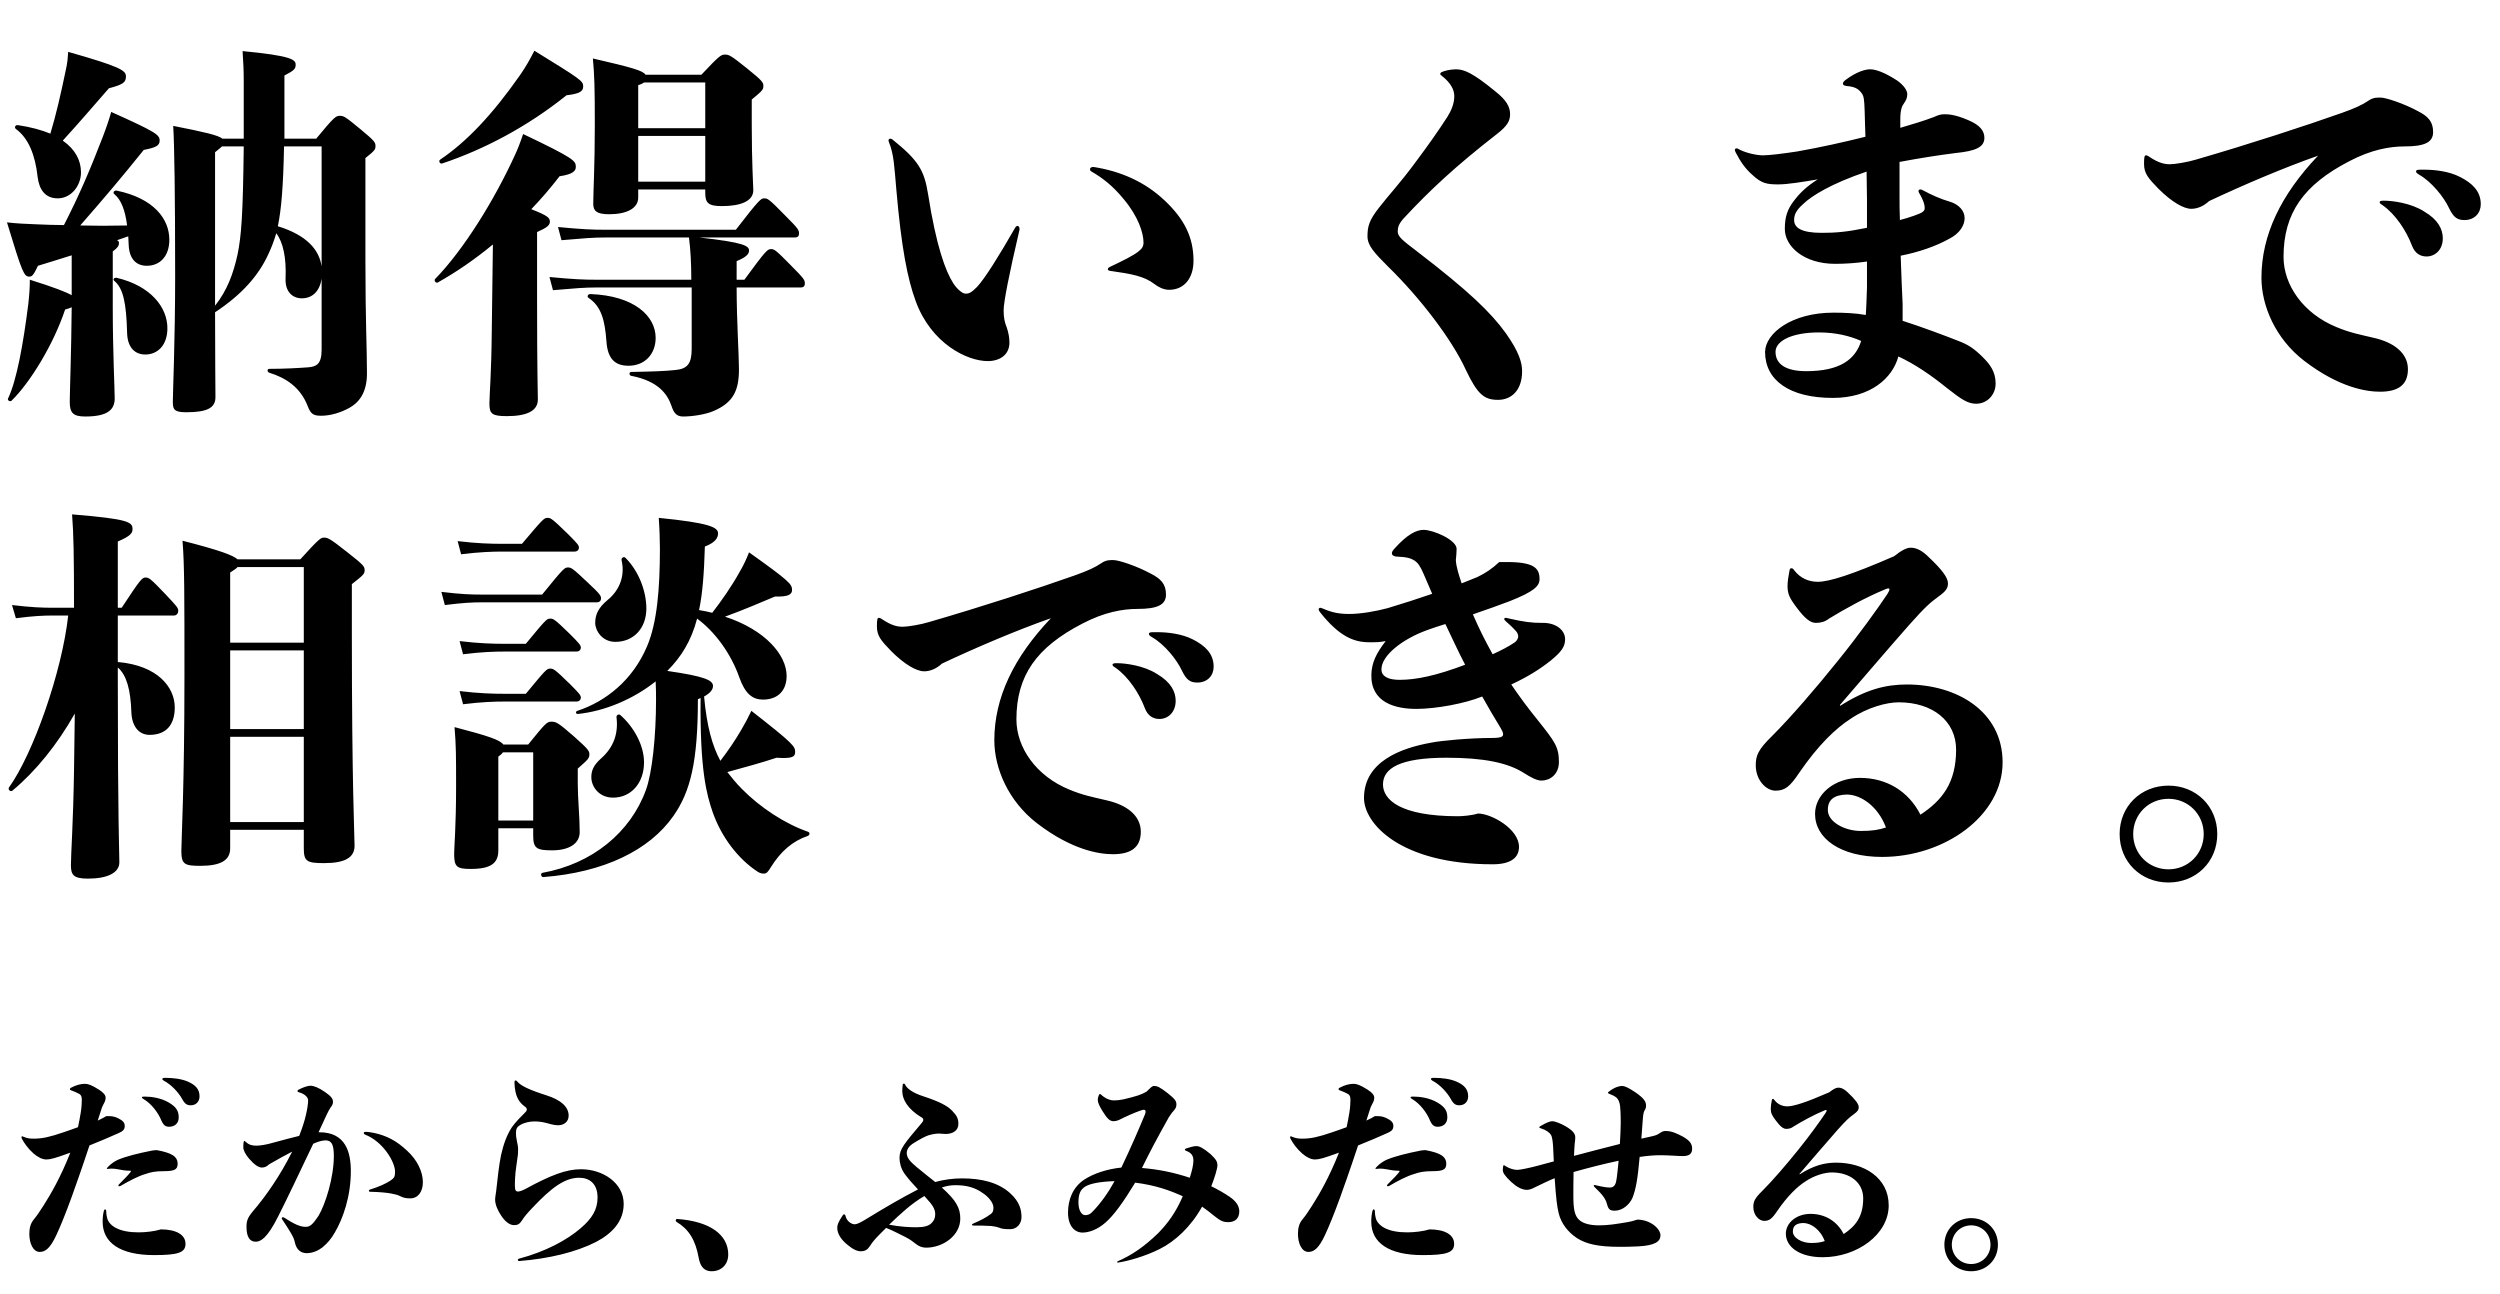
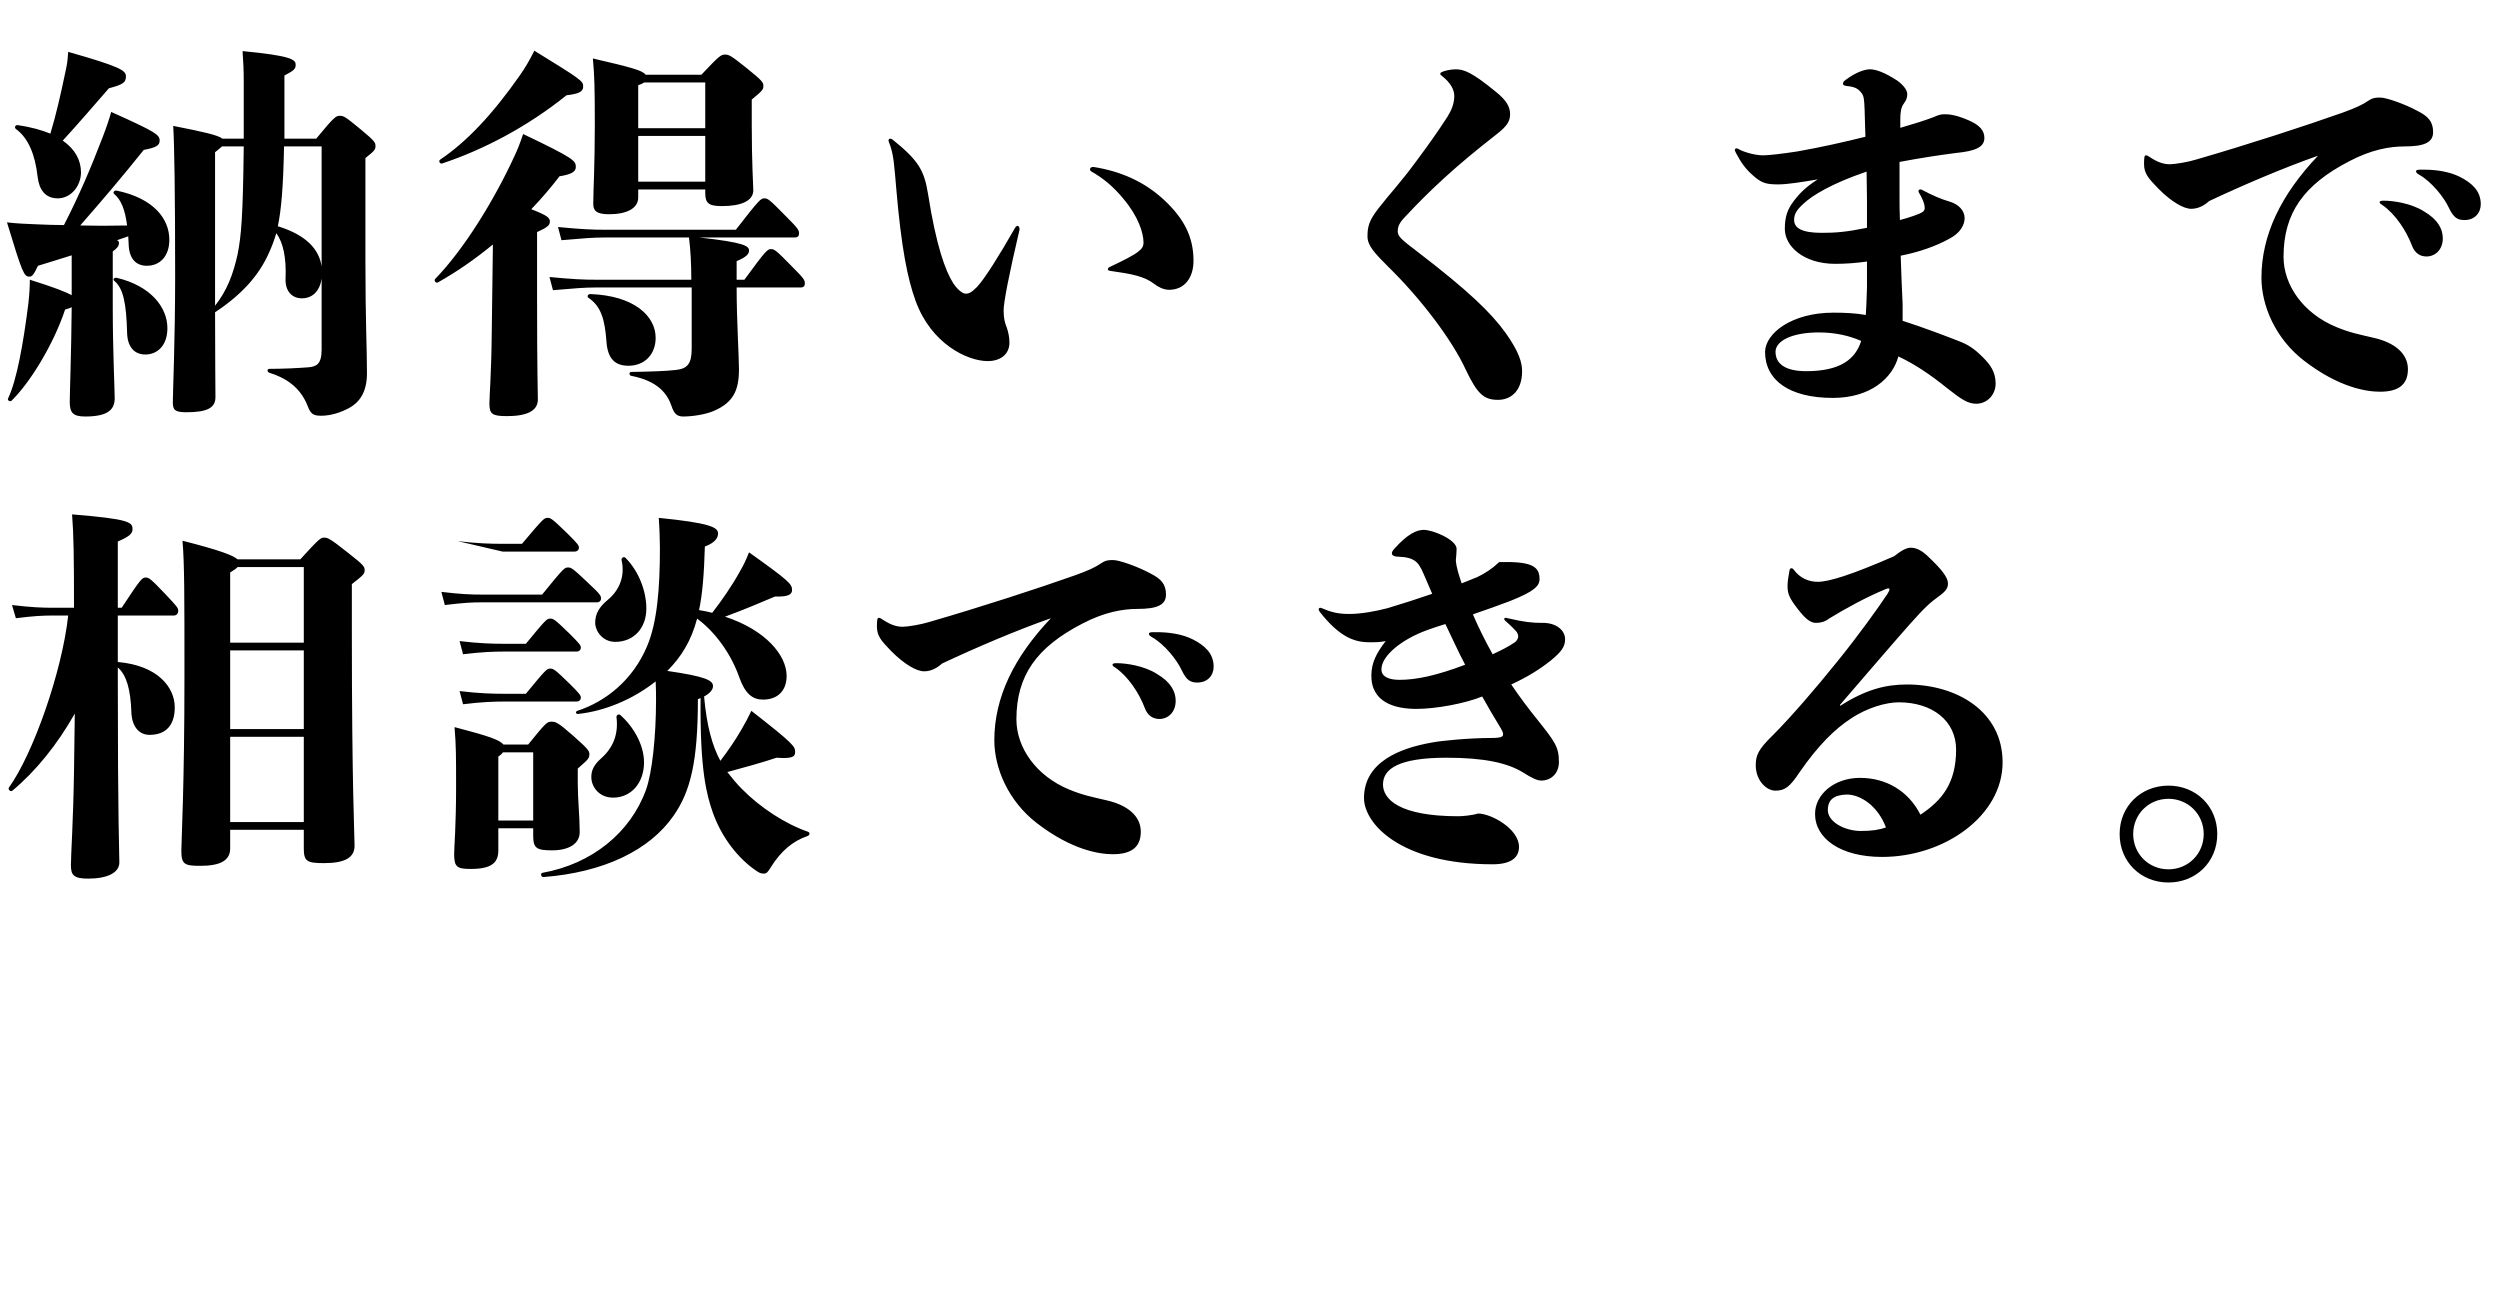
<svg xmlns="http://www.w3.org/2000/svg" width="400" height="207" viewBox="0 0 400 207" fill="none">
-   <path d="M2.542 20.638C2.232 20.39 2.48 19.956 2.852 20.018C4.96 20.328 6.696 20.824 8.06 21.382C8.99 18.282 9.672 15.306 10.54 11.152C10.788 10.098 10.85 9.23 10.912 8.3C19.22 10.656 20.15 11.276 20.15 12.206C20.15 13.198 19.716 13.508 17.422 14.128C14.942 16.98 12.648 19.646 10.044 22.498C12.09 23.924 12.958 25.722 12.958 27.582C12.958 29.69 11.408 31.736 9.238 31.736C7.254 31.736 6.262 30.372 6.014 28.264C5.642 24.792 4.526 22.064 2.542 20.638ZM18.662 44.446C24.18 45.748 26.784 49.22 26.784 52.506C26.784 55.296 25.172 56.722 23.25 56.722C21.638 56.722 20.398 55.668 20.336 53.25C20.212 48.476 19.716 46.12 18.29 44.942C17.98 44.694 18.29 44.384 18.662 44.446ZM18.042 40.23V49.282C18.042 56.102 18.352 62.364 18.352 63.728C18.352 65.464 17.36 66.642 13.64 66.642C11.656 66.642 11.16 66.022 11.16 64.286C11.16 62.922 11.408 56.474 11.47 49.158C11.222 49.282 10.85 49.406 10.416 49.53C8.556 55.11 4.836 61.186 1.86 64.1C1.612 64.348 1.116 64.038 1.302 63.728C2.666 60.876 3.72 55.048 4.526 48.662C4.712 46.988 4.774 45.872 4.774 44.756C8.742 45.996 10.602 46.74 11.47 47.236V40.85C9.672 41.408 7.936 41.966 6.076 42.524C5.394 43.95 5.146 44.26 4.712 44.26C3.844 44.26 3.596 43.764 1.116 35.58C2.604 35.766 4.34 35.828 5.828 35.89C7.378 35.952 8.866 36.014 10.23 36.014C12.71 31.178 14.446 27.086 16.43 21.94C17.05 20.328 17.484 19.026 17.794 17.91C24.986 21.134 25.544 21.568 25.544 22.498C25.544 23.304 24.924 23.614 23.002 23.986C19.468 28.388 16.678 31.674 12.834 36.076C15.19 36.138 17.608 36.138 20.336 36.076C20.026 33.658 19.406 31.984 18.29 31.054C17.98 30.806 18.29 30.434 18.662 30.496C24.614 31.736 27.094 35.022 27.094 38.37C27.094 40.974 25.606 42.524 23.498 42.524C21.762 42.524 20.646 41.408 20.584 39.052L20.522 37.812L18.724 38.432C18.972 38.556 19.034 38.68 19.034 38.866C19.034 39.362 18.786 39.672 18.042 40.23ZM45.508 22.188H50.592C53.506 18.654 53.754 18.53 54.374 18.53C54.994 18.53 55.242 18.654 57.784 20.762C59.954 22.56 60.078 22.808 60.078 23.366C60.078 23.924 59.954 24.11 58.466 25.288V41.656C58.466 51.514 58.714 55.606 58.714 59.76C58.714 62.922 57.35 64.472 55.862 65.278C54.498 66.022 52.886 66.518 51.398 66.518C50.158 66.518 49.724 66.27 49.228 64.968C48.05 61.93 45.694 60.442 43.09 59.636C42.718 59.512 42.718 59.016 43.09 59.016C45.384 59.016 47.74 58.892 49.352 58.768C50.654 58.644 51.46 58.272 51.46 55.916V44.57C51.15 46.678 49.91 47.732 48.298 47.732C46.748 47.732 45.57 46.616 45.694 44.446C45.818 41.284 45.322 38.804 44.206 37.316C43.834 38.556 43.462 39.548 42.966 40.602C41.416 44.012 38.812 47.05 34.41 49.964C34.41 56.474 34.472 62.798 34.472 63.542C34.472 65.216 33.232 65.96 29.822 65.96C27.962 65.96 27.652 65.588 27.652 64.348C27.652 62.798 28.024 54.49 28.024 44.198C28.024 31.24 27.9 23.118 27.714 20.142C32.736 21.134 34.906 21.63 35.588 22.188H38.998V13.074C38.998 11.152 38.936 10.098 38.812 8.176C46.624 8.92 47.306 9.54 47.306 10.346C47.306 11.028 47.058 11.276 45.508 12.082V22.188ZM51.46 23.428H45.446C45.322 29.876 45.012 33.534 44.454 36.2C49.104 37.626 51.088 39.982 51.46 42.648V23.428ZM34.41 24.358V48.91C36.332 46.492 37.324 43.826 38.006 40.726C38.626 37.688 38.874 34.34 38.998 23.428H35.526C35.278 23.676 34.906 23.924 34.41 24.358ZM102.114 30.31V31.612C102.114 33.348 100.254 34.278 97.464 34.278C95.418 34.278 94.922 33.72 94.922 32.604C94.922 30.62 95.17 26.528 95.17 19.956C95.17 13.942 95.108 12.02 94.86 9.354C100.998 10.78 102.858 11.276 103.292 11.958H112.22C115.134 8.858 115.382 8.734 116.002 8.734C116.622 8.734 116.932 8.858 119.474 10.904C122.016 12.95 122.14 13.198 122.14 13.756C122.14 14.314 122.016 14.5 120.28 15.926V20.018C120.28 26.032 120.528 29.814 120.528 30.434C120.528 32.17 118.544 32.976 115.506 32.976C113.336 32.976 112.84 32.48 112.84 30.868V30.31H102.114ZM112.84 13.198H103.044C102.796 13.384 102.486 13.508 102.114 13.632V20.514H112.84V13.198ZM102.114 29.07H112.84V21.754H102.114V29.07ZM70.742 26.156C70.37 26.28 70.122 25.722 70.432 25.536C74.586 22.746 78.74 18.406 83.204 12.02C84.072 10.78 84.816 9.478 85.498 8.114C92.938 12.702 93.31 12.95 93.31 13.818C93.31 14.624 92.752 14.996 90.644 15.244C84.382 20.266 77.438 23.924 70.742 26.156ZM78.678 53.312L78.864 39.114C76.012 41.47 73.036 43.516 70.06 45.19C69.75 45.376 69.378 44.88 69.626 44.632C74.214 39.92 79.112 31.984 82.398 24.792C82.77 23.986 83.142 23.118 83.7 21.444C91.884 25.35 92.132 25.722 92.132 26.714C92.132 27.396 91.574 27.892 89.528 28.202C88.102 30.062 86.614 31.798 85.002 33.472C87.73 34.526 87.978 34.898 87.978 35.456C87.978 36.014 87.606 36.386 85.932 37.13V47.918C85.932 59.636 86.056 62.736 86.056 63.914C86.056 65.774 84.258 66.58 81.096 66.58C78.678 66.58 78.306 66.208 78.306 64.534C78.306 63.294 78.616 59.822 78.678 53.312ZM104.904 54.056C104.904 56.66 103.168 58.52 100.564 58.52C98.456 58.52 97.216 57.466 97.03 54.614C96.782 51.266 96.224 49.034 94.178 47.67C93.868 47.484 94.054 47.05 94.426 47.05C101.494 47.298 104.904 50.584 104.904 54.056ZM117.862 44.756H119.102C122.636 39.92 122.822 39.858 123.38 39.858C123.876 39.858 124.124 39.982 126.604 42.524C128.712 44.632 128.774 44.818 128.774 45.376C128.774 45.748 128.588 45.996 128.092 45.996H117.862C117.862 51.266 118.234 56.908 118.234 59.078C118.234 62.426 117.366 64.41 114.142 65.774C112.84 66.332 110.732 66.642 109.306 66.642C108.252 66.642 107.818 66.084 107.446 64.968C106.826 63.17 105.462 61 100.998 60.132C100.626 60.07 100.626 59.512 100.998 59.512C104.284 59.45 106.33 59.388 108.066 59.202C109.988 59.016 110.67 58.21 110.67 55.792V45.996H95.418C93.558 45.996 92.07 46.12 88.474 46.43L87.916 44.322C91.822 44.694 93.434 44.756 95.418 44.756H110.608C110.608 42.152 110.484 39.92 110.236 37.998H96.782C94.922 37.998 93.434 38.122 89.838 38.432L89.28 36.324C93.186 36.696 94.798 36.758 96.782 36.758H117.738C121.52 31.86 121.768 31.736 122.264 31.736C122.822 31.736 123.008 31.798 125.612 34.464C127.782 36.634 127.844 36.82 127.844 37.378C127.844 37.75 127.658 37.998 127.162 37.998H111.91C119.164 38.804 119.846 39.362 119.846 40.106C119.846 40.664 119.35 41.16 117.862 41.78V44.756ZM163.122 36.572V36.758C161.448 43.888 160.58 48.352 160.58 49.654C160.58 50.894 160.766 51.638 161.076 52.382C161.324 53.126 161.51 53.932 161.51 54.8C161.51 56.784 159.96 57.776 158.038 57.776C154.752 57.776 148.986 54.986 146.506 48.166C145.204 44.632 144.212 39.61 143.406 30.248C143.096 26.776 143.034 24.668 142.228 22.746C142.166 22.56 142.166 22.56 142.166 22.436C142.166 22.312 142.29 22.188 142.414 22.188C142.538 22.188 142.6 22.188 142.786 22.312C146.94 25.66 147.87 27.21 148.49 31.054C149.792 39.362 151.28 43.392 152.52 45.314C153.078 46.182 153.946 46.988 154.504 46.988C155 46.988 155.372 46.864 156.302 45.934C157.542 44.632 159.898 40.85 162.378 36.51C162.502 36.262 162.688 36.138 162.812 36.138C162.936 36.138 163.122 36.324 163.122 36.572ZM174.964 26.714C179.304 27.396 183.148 29.07 186.31 32.046C189.41 34.96 190.96 37.874 190.96 41.718C190.96 44.508 189.472 46.368 187.054 46.368C186.124 46.368 185.256 45.872 184.698 45.438C183.086 44.198 181.102 43.826 177.568 43.33C177.32 43.268 177.258 43.206 177.258 43.082C177.258 42.958 177.32 42.834 177.568 42.71C179.552 41.78 181.412 40.85 182.156 40.23C182.714 39.796 182.962 39.424 182.962 38.804C182.962 37.316 182.156 34.65 179.738 31.798C178.064 29.752 176.39 28.45 174.654 27.458C174.468 27.334 174.406 27.272 174.406 27.086C174.406 26.838 174.592 26.714 174.964 26.714ZM230.702 12.144C230.454 11.958 230.454 11.958 230.454 11.834C230.454 11.71 230.454 11.648 230.702 11.524C231.074 11.338 232.066 11.09 232.934 11.09C234.174 11.09 235.476 11.524 239.258 14.624C241.056 16.05 241.614 17.104 241.614 18.282C241.614 19.336 241.18 20.142 239.506 21.444C232.81 26.652 228.718 30.496 224.626 34.898C223.82 35.766 223.634 36.386 223.634 37.006C223.634 37.874 224.378 38.432 226.734 40.23C234.98 46.554 238.514 49.964 240.932 53.312C243.04 56.288 243.536 58.024 243.536 59.388C243.536 62.488 241.8 63.976 239.692 63.976C237.46 63.976 236.406 63.108 234.546 59.202C232.314 54.304 227.168 47.608 222.146 42.71C219.914 40.478 218.798 39.3 218.798 37.812C218.798 36.262 219.046 35.27 220.596 33.286C222.27 31.116 224.068 29.256 226.61 25.784C228.594 23.118 229.958 21.196 231.57 18.716C232.19 17.724 232.686 16.608 232.686 15.368C232.686 14.376 232.128 13.26 230.702 12.144ZM303.924 25.908C303.924 27.706 303.924 29.566 303.924 31.426C303.924 32.542 303.924 33.844 303.986 35.208C304.73 35.022 305.474 34.774 306.218 34.526C307.644 34.03 307.954 33.782 307.954 33.286C307.954 32.48 307.458 31.55 307.024 30.806C306.962 30.682 306.962 30.682 306.962 30.558C306.962 30.434 307.086 30.31 307.21 30.31C307.334 30.31 307.396 30.31 307.52 30.372C309.132 31.24 310.558 31.86 311.86 32.232C313.41 32.666 314.34 33.72 314.34 34.898C314.34 36.014 313.596 37.316 311.922 38.184C309.69 39.424 306.962 40.354 304.11 40.912C304.234 44.198 304.296 46.368 304.42 48.662C304.42 48.972 304.42 49.282 304.42 49.592C304.42 50.15 304.42 50.708 304.42 51.328C307.706 52.382 311.302 53.746 313.348 54.552C314.836 55.11 315.828 55.73 317.254 57.156C318.37 58.272 319.3 59.45 319.3 61.372C319.3 63.17 317.936 64.596 316.2 64.596C314.898 64.596 313.906 63.976 311.55 62.116C308.946 60.008 306.404 58.272 303.738 57.032C302.808 60.504 299.274 63.666 293.26 63.666C286.254 63.666 282.41 60.814 282.41 56.288C282.472 53.312 286.688 50.026 293.322 50.026C294.996 50.026 296.856 50.088 298.53 50.398C298.592 49.53 298.654 48.042 298.716 45.996C298.716 44.756 298.716 43.392 298.716 41.842C297.042 42.09 295.306 42.214 293.632 42.214C288.61 42.214 285.572 39.424 285.572 36.634C285.572 34.65 286.006 33.472 286.998 32.17C287.928 30.93 288.982 29.876 290.842 28.698C288.3 29.132 286.006 29.504 284.518 29.504C282.658 29.504 281.852 29.318 280.488 28.078C279.186 26.962 278.442 25.784 277.76 24.482C277.636 24.234 277.574 24.11 277.574 23.986C277.574 23.862 277.698 23.738 277.822 23.738C277.946 23.738 277.946 23.738 278.07 23.8C279.248 24.482 281.108 24.854 282.038 24.854C283.092 24.854 285.076 24.606 287.556 24.234C291.4 23.552 294.996 22.746 298.468 21.878C298.406 20.39 298.406 19.522 298.344 17.724C298.282 15.864 298.22 15.306 297.786 14.81C297.29 14.19 296.794 13.88 295.43 13.756C294.996 13.694 294.872 13.57 294.872 13.384C294.872 13.198 294.996 13.012 295.244 12.826C297.042 11.462 298.468 11.09 299.212 11.09C300.08 11.09 301.444 11.524 303.552 12.888C304.668 13.694 305.164 14.5 305.164 15.058C305.164 15.74 304.916 16.112 304.668 16.484C304.296 16.98 304.048 17.538 304.048 19.212C304.048 19.646 304.048 19.956 304.048 20.452C306.342 19.77 307.644 19.398 309.442 18.716C310 18.468 310.434 18.282 311.054 18.282C311.674 18.282 312.728 18.282 314.898 19.212C316.82 20.018 317.502 20.948 317.502 22.064C317.502 23.552 316.076 24.172 312.914 24.482C310.062 24.854 307.582 25.226 303.924 25.908ZM298.716 36.448C298.716 34.96 298.716 33.41 298.716 31.922C298.716 30.434 298.654 28.946 298.654 27.458C293.012 29.38 289.912 31.302 288.548 32.604C287.37 33.658 287.06 34.34 287.06 35.208C287.06 36.51 288.362 37.254 291.462 37.254C293.694 37.254 295.368 37.13 298.716 36.448ZM297.786 54.552C295.988 53.746 293.694 53.188 291.028 53.188C286.688 53.188 284.084 54.552 284.084 56.288C284.084 58.396 285.944 59.388 288.982 59.388C294.376 59.388 296.856 57.528 297.786 54.552ZM381.424 32.108C382.788 32.108 385.764 32.48 387.872 33.844C390.104 35.146 390.848 36.696 390.848 38.122C390.848 39.982 389.608 41.036 388.244 41.036C387.314 41.036 386.384 40.602 385.888 39.238C385.02 36.944 383.284 34.278 381.238 32.852C380.928 32.666 380.742 32.542 380.742 32.356C380.742 32.17 380.928 32.108 381.424 32.108ZM387.252 27.148C387.438 27.148 387.624 27.148 387.872 27.148C389.546 27.148 391.84 27.396 393.638 28.326C395.436 29.256 396.924 30.496 396.924 32.666C396.924 34.092 395.932 35.208 394.32 35.208C393.204 35.208 392.584 34.836 391.84 33.286C391.034 31.55 389.05 29.07 387.066 27.954C386.694 27.706 386.57 27.644 386.57 27.396C386.57 27.21 386.818 27.148 387.252 27.148ZM370.884 24.916C365.552 26.776 358.856 29.628 353.462 32.17C352.656 32.914 351.664 33.41 350.61 33.41C349.37 33.41 347.448 32.294 345.34 30.186C343.728 28.512 343.046 27.768 343.046 26.218C343.046 25.164 343.108 24.854 343.356 24.854C343.48 24.854 343.666 24.916 343.914 25.102C345.402 26.094 346.332 26.28 347.2 26.28C348.006 26.28 350.176 25.908 351.354 25.536C359.91 23.056 368.838 20.142 374.79 18.034C376.836 17.29 377.952 16.794 378.944 16.112C379.75 15.554 380.37 15.616 380.928 15.616C381.734 15.616 384.586 16.546 386.88 17.786C388.43 18.592 389.298 19.398 389.298 21.134C389.298 22.808 387.872 23.428 384.71 23.428C382.416 23.428 379.44 23.924 375.906 25.784C368.59 29.566 365.366 34.092 365.366 41.098C365.366 45.624 368.528 50.15 373.798 52.32C376.03 53.25 377.456 53.498 379.812 54.056C383.098 54.8 385.268 56.536 385.268 59.078C385.268 61.62 383.656 62.674 380.804 62.674C378.696 62.674 374.294 62.054 368.652 57.714C364.064 54.18 361.832 48.91 361.832 44.446C361.832 37.626 364.932 31.178 370.884 24.916ZM18.848 97.242H19.468C22.568 92.53 22.754 92.406 23.312 92.406C23.808 92.406 24.056 92.53 26.412 95.01C28.272 96.994 28.52 97.242 28.52 97.738C28.52 98.11 28.272 98.482 27.838 98.482H18.848V105.922C25.296 106.48 27.962 110.014 27.962 113.176C27.962 115.966 26.598 117.578 23.932 117.578C22.134 117.578 21.08 116.09 21.018 113.92C20.894 110.386 20.274 108.03 18.848 106.79V108.34C18.848 131.962 19.096 136.302 19.096 137.976C19.096 139.65 17.174 140.58 14.074 140.58C11.718 140.58 11.346 139.96 11.346 138.41C11.346 136.674 11.718 131.59 11.842 123.344L11.966 114.168C9.176 119.128 5.704 123.406 1.984 126.506C1.674 126.754 1.24 126.32 1.426 126.01C5.27 120.678 9.92 107.534 10.912 98.482H8.618C6.944 98.482 5.456 98.544 2.542 98.916L1.922 96.808C5.084 97.18 6.696 97.242 8.618 97.242H11.842C11.842 88.872 11.78 85.524 11.532 82.3C20.646 83.044 21.204 83.54 21.204 84.656C21.204 85.276 20.894 85.772 18.848 86.64V97.242ZM38.006 89.492H48.05C51.088 86.144 51.336 86.02 51.832 86.02C52.39 86.02 52.638 86.02 55.676 88.438C58.218 90.422 58.342 90.67 58.342 91.228C58.342 91.786 58.218 91.972 56.296 93.46V101.21C56.296 125.762 56.73 133.76 56.73 135.31C56.73 137.232 55.18 138.1 51.832 138.1C49.042 138.1 48.608 137.79 48.608 135.682V132.768H36.828V135.744C36.828 137.666 35.278 138.534 32.054 138.534C29.512 138.534 29.016 138.286 29.016 136.116C29.016 134.442 29.512 126.01 29.512 108.092C29.512 95.072 29.512 90.36 29.202 86.516C35.278 88.066 37.324 88.872 38.006 89.492ZM36.828 131.528H48.608V117.888H36.828V131.528ZM48.608 104.062H36.828V116.648H48.608V104.062ZM36.828 102.822H48.608V90.732H38.006C37.82 90.98 37.386 91.228 36.828 91.6V102.822ZM98.456 102.698C96.348 102.698 95.232 100.9 95.232 99.66C95.232 98.296 95.79 97.18 97.216 96.002C99.262 94.328 100.006 91.972 99.448 89.616C99.386 89.244 99.82 88.996 100.068 89.244C102.238 91.414 103.416 94.638 103.416 97.366C103.416 100.528 101.37 102.698 98.456 102.698ZM91.946 88.252H80.414C78.802 88.252 76.756 88.314 73.78 88.686L73.222 86.578C76.322 86.95 78.492 87.012 80.414 87.012H83.514C86.924 82.982 87.048 82.858 87.606 82.858C88.102 82.858 88.288 82.92 90.892 85.462C92.442 87.012 92.628 87.26 92.628 87.632C92.628 87.942 92.38 88.252 91.946 88.252ZM95.48 96.374H77.066C75.578 96.374 74.152 96.436 71.176 96.808L70.618 94.7C73.718 95.072 75.268 95.134 77.066 95.134H86.738C90.21 90.856 90.334 90.794 90.892 90.794C91.388 90.794 91.636 90.918 94.178 93.336C96.038 95.072 96.162 95.32 96.162 95.754C96.162 96.126 95.914 96.374 95.48 96.374ZM80.724 103.008H84.134C87.358 99.102 87.482 98.978 88.04 98.978C88.536 98.978 88.722 99.04 91.202 101.458C92.69 102.946 92.938 103.256 92.938 103.628C92.938 103.938 92.69 104.248 92.256 104.248H80.724C79.112 104.248 77.066 104.31 74.09 104.682L73.532 102.574C76.632 102.946 78.802 103.008 80.724 103.008ZM80.724 111.006H84.134C87.358 107.1 87.482 106.976 88.04 106.976C88.536 106.976 88.722 107.038 91.202 109.456C92.69 110.944 92.938 111.254 92.938 111.626C92.938 111.936 92.69 112.246 92.256 112.246H80.724C79.112 112.246 77.066 112.308 74.09 112.68L73.532 110.572C76.632 110.944 78.802 111.006 80.724 111.006ZM92.442 122.972V125.39C92.442 127.746 92.752 130.722 92.752 133.14C92.752 135 91.016 136.054 88.35 136.054C85.87 136.054 85.312 135.744 85.312 133.698V132.52H79.732V136.054C79.732 137.976 78.74 139.03 75.33 139.03C73.098 139.03 72.664 138.72 72.664 136.612C72.664 135.62 72.974 132.086 72.974 125.948C72.974 120.864 72.974 119.376 72.726 116.338C78.182 117.764 79.98 118.384 80.538 119.128H84.506C87.358 115.594 87.544 115.47 88.226 115.47C88.908 115.47 89.218 115.532 91.76 117.764C94.054 119.81 94.302 120.12 94.302 120.678C94.302 121.36 94.054 121.546 92.442 122.972ZM79.732 131.28H85.312V120.368H80.476C80.352 120.554 80.104 120.802 79.732 121.05V131.28ZM112.096 111.688L111.662 111.874C111.662 121.856 110.484 126.63 107.756 130.536C103.912 136.054 96.596 139.588 86.924 140.332C86.552 140.332 86.428 139.712 86.8 139.65C94.736 138.224 100.874 133.202 103.354 126.382C104.346 123.654 104.966 117.826 104.966 111.936C104.966 111.254 104.966 110.138 104.904 109.022C101.246 111.936 96.658 113.796 92.504 114.23C92.132 114.292 92.008 113.858 92.38 113.734C96.906 112.246 101.246 108.836 103.54 103.38C105.152 99.598 105.586 94.08 105.586 87.756C105.586 86.64 105.524 84.47 105.4 82.858C113.46 83.664 114.886 84.346 114.886 85.338C114.886 85.958 114.576 86.764 112.778 87.446C112.654 91.724 112.406 95.01 111.848 97.614C112.592 97.738 113.274 97.862 113.956 98.048C115.444 96.126 117.056 93.832 118.358 91.476C118.978 90.422 119.412 89.492 119.846 88.376C126.294 92.964 126.728 93.46 126.728 94.39C126.728 95.134 126.108 95.506 124 95.444C121.644 96.436 119.04 97.552 116.002 98.668C122.45 100.776 125.86 104.806 125.86 108.154C125.86 110.448 124.496 111.936 122.078 111.936C120.404 111.936 119.226 111.006 118.296 108.402C116.932 104.496 114.328 101.024 111.538 98.978C111.042 100.838 110.422 102.326 109.616 103.69C108.872 104.992 107.88 106.232 106.764 107.348C112.778 108.216 114.08 108.836 114.08 109.766C114.08 110.262 113.708 110.882 112.654 111.44C113.088 116.214 113.956 119.314 115.258 121.732C116.498 120.12 117.676 118.384 118.606 116.772C119.226 115.718 119.722 114.788 120.218 113.734C126.976 119.004 127.224 119.438 127.224 120.306C127.224 121.05 126.852 121.422 124.248 121.236C122.016 121.98 119.35 122.724 116.374 123.53C117.056 124.398 117.8 125.328 118.668 126.196C121.644 129.234 125.674 131.838 129.27 133.078C129.642 133.202 129.58 133.636 129.208 133.76C126.852 134.566 124.93 136.178 123.318 138.782C122.822 139.588 122.636 139.774 122.202 139.774C121.892 139.774 121.582 139.712 121.21 139.464C118.172 137.48 115.444 134.008 114.018 129.916C113.088 127.188 111.972 123.344 112.096 111.688ZM96.162 121.36C98.208 119.562 98.952 117.33 98.642 114.788C98.58 114.416 99.014 114.168 99.262 114.416C101.37 116.276 103.044 119.19 103.044 121.98C103.044 125.266 100.998 127.622 98.084 127.622C95.852 127.622 94.612 125.886 94.612 124.336C94.612 123.282 94.984 122.414 96.162 121.36ZM178.684 106.108C180.048 106.108 183.024 106.48 185.132 107.844C187.364 109.146 188.108 110.696 188.108 112.122C188.108 113.982 186.868 115.036 185.504 115.036C184.574 115.036 183.644 114.602 183.148 113.238C182.28 110.944 180.544 108.278 178.498 106.852C178.188 106.666 178.002 106.542 178.002 106.356C178.002 106.17 178.188 106.108 178.684 106.108ZM184.512 101.148C184.698 101.148 184.884 101.148 185.132 101.148C186.806 101.148 189.1 101.396 190.898 102.326C192.696 103.256 194.184 104.496 194.184 106.666C194.184 108.092 193.192 109.208 191.58 109.208C190.464 109.208 189.844 108.836 189.1 107.286C188.294 105.55 186.31 103.07 184.326 101.954C183.954 101.706 183.83 101.644 183.83 101.396C183.83 101.21 184.078 101.148 184.512 101.148ZM168.144 98.916C162.812 100.776 156.116 103.628 150.722 106.17C149.916 106.914 148.924 107.41 147.87 107.41C146.63 107.41 144.708 106.294 142.6 104.186C140.988 102.512 140.306 101.768 140.306 100.218C140.306 99.164 140.368 98.854 140.616 98.854C140.74 98.854 140.926 98.916 141.174 99.102C142.662 100.094 143.592 100.28 144.46 100.28C145.266 100.28 147.436 99.908 148.614 99.536C157.17 97.056 166.098 94.142 172.05 92.034C174.096 91.29 175.212 90.794 176.204 90.112C177.01 89.554 177.63 89.616 178.188 89.616C178.994 89.616 181.846 90.546 184.14 91.786C185.69 92.592 186.558 93.398 186.558 95.134C186.558 96.808 185.132 97.428 181.97 97.428C179.676 97.428 176.7 97.924 173.166 99.784C165.85 103.566 162.626 108.092 162.626 115.098C162.626 119.624 165.788 124.15 171.058 126.32C173.29 127.25 174.716 127.498 177.072 128.056C180.358 128.8 182.528 130.536 182.528 133.078C182.528 135.62 180.916 136.674 178.064 136.674C175.956 136.674 171.554 136.054 165.912 131.714C161.324 128.18 159.092 122.91 159.092 118.446C159.092 111.626 162.192 105.178 168.144 98.916ZM239.878 89.926H241.118C245.458 89.926 246.326 90.918 246.326 92.654C246.326 93.77 245.458 94.638 241.552 96.188C239.94 96.808 237.832 97.552 235.662 98.296C236.592 100.466 237.646 102.574 238.824 104.682C240.312 104 241.366 103.442 242.296 102.822C242.606 102.636 242.916 102.202 242.916 101.83C242.916 101.52 242.73 101.148 242.544 100.962C241.986 100.342 241.242 99.66 240.87 99.35C240.746 99.226 240.684 99.164 240.684 99.04C240.684 98.916 240.746 98.854 240.87 98.854C240.994 98.854 240.994 98.854 241.242 98.916C243.908 99.536 245.148 99.66 246.698 99.66C249.054 99.598 250.418 100.9 250.418 102.264C250.418 103.504 249.798 104.31 248.062 105.736C246.326 107.1 244.466 108.278 241.8 109.518C243.102 111.44 244.528 113.362 246.14 115.346C248.744 118.632 249.426 119.5 249.426 121.918C249.426 123.902 248 124.894 246.636 124.894C245.892 124.894 244.962 124.398 243.784 123.654C241.242 122.042 237.398 121.236 231.446 121.236C223.882 121.236 221.278 122.972 221.278 125.514C221.278 127.87 223.882 130.598 233.306 130.598C233.926 130.598 235.538 130.474 236.468 130.164C238.638 130.164 243.04 132.644 243.04 135.496C243.04 137.232 241.738 138.286 238.824 138.286C224.068 138.286 218.24 131.776 218.24 127.684C218.24 121.856 224.13 119.686 229.028 118.818C230.516 118.508 235.166 118.074 238.7 118.074C240.312 118.074 240.498 117.826 240.498 117.454C240.498 117.206 240.312 116.834 240.126 116.524C239.072 114.788 238.08 113.114 237.15 111.44C234.422 112.556 229.772 113.424 226.61 113.424C223.262 113.424 219.294 112.432 219.418 107.906C219.48 105.984 220.224 104.496 221.712 102.574C220.658 102.76 220.41 102.76 219.046 102.76C216.628 102.76 214.272 101.83 211.234 97.986C211.048 97.738 210.986 97.614 210.986 97.49C210.986 97.366 211.11 97.242 211.234 97.242C211.358 97.242 211.482 97.304 211.792 97.428C213.094 97.986 214.21 98.234 215.884 98.234C217.744 98.234 220.162 97.8 222.022 97.304C224.316 96.622 226.796 95.816 229.152 95.01C228.718 94.018 228.284 93.026 227.788 91.848C227.23 90.546 226.858 90.05 226.3 89.678C225.804 89.368 225.184 89.12 223.572 89.058C223.014 89.058 222.704 88.81 222.704 88.562C222.704 88.314 222.766 88.19 223.076 87.818C225.246 85.4 226.672 84.78 227.788 84.78C229.338 84.78 233.058 86.392 233.058 87.818C233.058 88.438 232.996 88.872 232.934 89.616C232.996 90.732 233.43 92.034 233.864 93.336C234.794 92.964 235.6 92.654 236.344 92.344C237.646 91.724 238.762 90.98 239.878 89.926ZM231.26 99.846C230.206 100.156 229.152 100.528 228.284 100.838C224.378 102.264 221.03 104.868 221.03 107.1C221.03 108.278 222.208 108.774 223.944 108.774C226.61 108.774 229.834 108.092 234.422 106.356C233.306 104.248 232.314 102.016 231.26 99.846ZM294.376 112.804L294.438 112.928C298.53 110.324 301.692 109.518 305.102 109.518C313.162 109.518 320.416 113.858 320.416 121.98C320.416 130.474 311.178 137.108 301.134 137.108C294.438 137.108 290.408 134.132 290.408 130.226C290.408 127.126 293.446 124.46 297.6 124.46C301.816 124.46 305.35 126.568 307.272 130.35C310.744 128.056 312.976 125.266 312.976 119.934C312.976 115.346 309.194 112.37 303.8 112.37C301.878 112.37 298.778 113.176 296.05 115.036C293.756 116.524 290.966 119.128 287.866 123.654C286.378 125.886 285.572 126.506 284.084 126.506C282.534 126.506 280.922 124.77 280.922 122.476C280.922 120.926 281.232 119.996 283.588 117.702C286.502 114.788 290.47 110.2 294.004 105.798C297.228 101.83 300.576 97.18 302.002 95.01C302.188 94.7 302.312 94.452 302.312 94.328C302.312 94.204 302.25 94.142 302.126 94.142C302.002 94.142 301.878 94.204 301.692 94.266C298.53 95.568 295.182 97.428 292.64 98.978C292.02 99.474 291.338 99.66 290.532 99.66C289.664 99.66 288.796 98.978 287.494 97.242C286.316 95.692 286.006 95.01 286.006 93.77C286.006 93.088 286.13 92.282 286.316 91.29C286.378 91.042 286.44 90.918 286.626 90.918C286.812 90.918 286.936 91.042 287.06 91.228C288.052 92.53 289.416 93.088 290.842 93.088C292.64 93.088 296.236 91.972 303.056 88.996C304.234 88.066 305.04 87.632 305.722 87.632C306.714 87.632 307.644 88.19 308.574 89.12C310.682 91.104 311.674 92.406 311.674 93.336C311.674 94.08 311.364 94.576 310.248 95.382C308.884 96.374 308.078 97.056 305.536 99.908C301.816 104.124 298.778 107.72 294.376 112.804ZM301.754 132.396C300.452 128.924 297.662 127.126 295.492 127.126C293.446 127.188 292.454 127.932 292.454 129.606C292.454 131.528 295.182 132.954 297.724 132.954C299.584 132.954 300.638 132.768 301.754 132.396ZM354.764 133.45C354.764 137.914 351.354 141.2 346.952 141.2C342.55 141.2 339.14 137.914 339.14 133.45C339.14 128.986 342.55 125.7 346.952 125.7C351.354 125.7 354.764 128.986 354.764 133.45ZM352.594 133.45C352.594 130.288 350.114 127.808 346.952 127.808C343.79 127.808 341.31 130.288 341.31 133.45C341.31 136.612 343.79 139.092 346.952 139.092C350.114 139.092 352.594 136.612 352.594 133.45Z" fill="black" />
-   <path d="M23.086 175.452C24.208 175.452 25.772 175.656 27.064 176.438C28.186 177.118 28.594 177.73 28.594 178.784C28.594 179.77 27.914 180.28 27.064 180.28C26.52 180.28 26.18 180.076 25.84 179.328C25.33 178.036 24.208 176.574 22.984 175.86C22.814 175.758 22.712 175.69 22.712 175.588C22.712 175.486 22.814 175.452 23.086 175.452ZM26.316 172.46C26.418 172.46 26.486 172.46 26.588 172.46C27.574 172.46 29.036 172.596 30.09 173.072C31.314 173.616 31.926 174.296 31.926 175.418C31.926 176.268 31.348 176.846 30.532 176.846C29.92 176.846 29.58 176.642 29.138 175.826C28.594 174.84 27.438 173.548 26.248 172.936C26.044 172.8 25.976 172.766 25.976 172.63C25.976 172.528 26.078 172.46 26.316 172.46ZM17 178.58H17.374C17.952 178.58 18.326 178.648 18.904 178.92C19.686 179.294 19.958 179.668 19.958 180.144C19.958 180.756 19.652 180.994 18.972 181.3C17.544 181.946 15.844 182.66 14.314 183.272C12.92 187.488 12.002 190.004 11.424 191.636C10.506 194.152 9.622 196.328 9.044 197.552C8.024 199.762 7.242 200.306 6.358 200.306C5.304 200.306 4.692 198.946 4.692 197.416C4.692 196.464 4.896 195.716 5.44 195.07C5.814 194.628 6.324 193.914 7.004 192.826C8.092 191.092 9.622 188.542 11.254 184.428C8.806 185.312 8.092 185.516 7.412 185.516C6.8 185.516 6.086 185.176 5.372 184.564C4.454 183.748 3.876 182.898 3.536 182.252C3.468 182.116 3.434 182.048 3.434 181.946C3.434 181.878 3.468 181.81 3.536 181.81C3.604 181.81 3.604 181.81 3.74 181.878C4.42 182.15 4.76 182.184 5.44 182.184C6.766 182.184 7.99 181.912 10.166 181.164C11.016 180.892 11.798 180.586 12.478 180.348C12.648 179.6 12.784 178.818 12.92 178.002C13.056 177.254 13.09 176.268 13.09 175.996C13.09 175.486 12.988 175.214 12.716 175.044C12.342 174.84 11.832 174.602 11.322 174.432C11.22 174.398 11.186 174.364 11.186 174.262C11.186 174.194 11.22 174.126 11.322 174.058C12.206 173.582 12.954 173.412 13.6 173.412C14.076 173.412 14.62 173.582 15.81 174.33C16.558 174.806 16.898 175.214 16.898 175.622C16.898 175.996 16.796 176.268 16.558 176.676C16.388 176.982 16.252 177.322 16.116 177.798C15.946 178.308 15.776 178.818 15.64 179.294C16.388 178.954 16.66 178.784 17 178.58ZM19.312 189.732C19.176 189.8 19.142 189.8 19.074 189.8C19.006 189.8 18.938 189.766 18.938 189.698C18.938 189.63 18.972 189.562 19.074 189.46C19.89 188.644 20.4 188.134 20.842 187.59C21.012 187.352 20.978 187.318 20.808 187.318C20.128 187.318 19.516 187.216 18.836 187.08C18.496 187.012 18.156 186.978 17.782 186.978C17.646 186.978 17.612 186.978 17.374 187.012C17.17 187.046 17.102 187.046 17.102 186.978C17.102 186.91 17.102 186.876 17.374 186.604C17.782 186.196 18.36 185.788 18.904 185.55C20.298 184.972 22.134 184.53 24.344 184.088C24.616 184.054 24.854 184.02 25.092 184.02C27.438 184.462 28.424 185.006 28.424 186.23C28.424 187.148 27.846 187.386 26.248 187.386C24.786 187.386 24.106 187.556 23.324 187.828C22.1 188.168 20.604 188.984 19.312 189.732ZM16.626 193.71C16.694 193.54 16.728 193.506 16.83 193.506C16.898 193.506 17 193.608 17 193.812C17 194.254 17.102 194.798 17.17 195.002C17.578 196.192 19.108 197.178 22.168 197.178C23.324 197.178 24.752 197.008 25.738 196.702C28.186 196.702 29.682 197.552 29.682 199.014C29.682 200.408 28.526 200.816 24.65 200.816C19.244 200.816 16.422 198.844 16.422 195.478C16.422 194.798 16.49 194.22 16.626 193.71ZM50.966 181.164H51.102C55.318 181.164 56.134 184.36 56.134 187.386C56.134 191.5 54.842 195.036 53.584 197.178C53.006 198.198 52.428 198.878 51.578 199.592C50.898 200.102 50.082 200.476 49.13 200.51C48.144 200.51 47.43 200 47.158 198.708C47.022 197.926 46.274 196.804 45.152 195.104C45.084 195.002 45.084 194.968 45.084 194.9C45.084 194.832 45.152 194.764 45.254 194.764C45.356 194.764 45.39 194.764 45.594 194.9C46.172 195.274 46.852 195.682 47.464 195.954C48.11 196.226 48.518 196.294 48.96 196.294C49.572 196.294 50.048 195.92 50.966 194.526C52.088 192.622 53.414 188.406 53.414 184.938C53.414 183.034 53.006 182.456 52.054 182.456C51.544 182.49 51.034 182.592 50.116 183C47.872 187.726 45.9 191.874 44.54 194.56C42.704 198.266 41.616 198.674 40.902 198.674C39.95 198.674 39.44 197.892 39.44 196.294C39.44 195.342 39.61 194.832 40.46 193.812C42.5 191.432 44.812 188.134 46.75 184.258C45.628 184.836 44.472 185.482 43.044 186.298C42.704 186.638 42.364 186.808 41.888 186.808C41.378 186.808 40.698 186.366 39.848 185.38C39.27 184.7 38.93 184.02 38.93 183.612C38.93 183.34 38.93 183.238 38.964 182.864C38.998 182.592 39.032 182.558 39.1 182.558C39.168 182.558 39.202 182.592 39.27 182.66C39.882 183.238 40.426 183.306 41.038 183.306C41.616 183.306 42.67 183.136 43.588 182.864C45.322 182.388 46.75 182.014 47.872 181.742C48.416 180.348 48.756 179.26 48.96 178.342C49.164 177.458 49.3 176.608 49.3 176.03C49.3 175.622 48.824 175.01 47.736 174.738C47.634 174.704 47.6 174.636 47.6 174.568C47.6 174.5 47.634 174.432 47.736 174.364C48.586 173.922 49.266 173.718 49.674 173.718C50.218 173.718 51 174.024 52.02 174.738C52.938 175.384 53.278 175.758 53.278 176.302C53.278 176.71 53.108 176.914 52.836 177.288C52.666 177.526 52.462 177.968 52.224 178.444C51.782 179.362 51.374 180.28 50.966 181.164ZM58.412 181.538C58.276 181.47 58.208 181.402 58.208 181.3C58.208 181.164 58.276 181.096 58.514 181.096C58.854 181.096 59.092 181.13 59.84 181.266C61.846 181.708 63.41 182.49 65.144 184.122C66.742 185.584 67.66 187.454 67.66 189.154C67.66 190.684 66.878 191.738 65.654 191.738C65.076 191.738 64.532 191.67 64.056 191.398C63.682 191.194 63.24 191.092 62.56 190.956C61.812 190.82 60.69 190.718 59.228 190.684C59.092 190.684 59.024 190.616 59.024 190.514C59.024 190.446 59.058 190.378 59.16 190.344C60.69 189.868 61.71 189.392 62.492 188.882C63.104 188.474 63.206 188.236 63.206 187.454C63.206 185.924 61.302 182.66 58.412 181.538ZM83.028 201.394C87.346 200.238 90.712 198.402 92.888 196.532C94.758 194.934 95.608 193.506 95.608 191.602C95.608 189.358 94.282 188.44 92.684 188.44C90.406 188.44 88.298 189.936 85.136 193.302C84.422 194.05 83.81 194.764 83.538 195.24C83.13 195.886 82.79 196.022 82.246 196.022C81.77 196.022 81.022 195.75 80.206 194.526C79.662 193.71 79.22 192.758 79.22 191.942C79.22 191.568 79.322 191.092 79.39 190.548C79.628 188.406 79.832 186.434 80.172 184.802C80.546 183.136 81.056 181.64 81.906 180.348C82.484 179.532 83.334 178.682 84.116 177.9C84.252 177.764 84.286 177.662 84.286 177.526C84.286 177.356 84.218 177.22 84.014 177.084C83.028 176.37 82.382 175.418 82.314 173.208C82.314 172.97 82.382 172.868 82.484 172.868C82.586 172.868 82.688 172.936 82.79 173.072C83.334 173.718 84.626 174.364 87.516 175.282C89.726 175.996 90.984 177.084 90.984 178.512C90.984 179.498 90.202 180.042 89.318 180.042C88.536 180.042 87.958 179.804 87.38 179.668C86.598 179.464 85.986 179.43 85.442 179.43C84.728 179.43 83.81 179.634 83.164 180.042C82.756 180.28 82.552 180.62 82.552 181.266C82.552 181.708 82.586 181.98 82.688 182.49C82.824 183.17 82.892 183.408 82.892 183.85C82.892 184.224 82.892 184.7 82.824 185.04C82.688 185.924 82.586 186.842 82.484 187.556C82.416 188.304 82.382 188.916 82.382 189.392C82.382 189.664 82.382 189.902 82.416 190.208C82.45 190.446 82.586 190.65 82.858 190.65C83.028 190.65 83.47 190.548 84.048 190.242C88.162 187.998 90.61 187.08 92.956 187.08C96.492 187.08 99.79 189.29 99.79 192.622C99.79 195.41 97.954 197.348 95.37 198.708C92.174 200.34 87.822 201.394 83.062 201.768C82.926 201.768 82.858 201.666 82.858 201.598C82.858 201.496 82.892 201.428 83.028 201.394ZM116.518 200.714C116.518 202.346 115.396 203.4 113.866 203.4C112.744 203.4 112.064 202.754 111.792 201.258C111.282 198.368 110.16 196.634 108.256 195.512C108.154 195.444 108.12 195.376 108.12 195.274C108.12 195.104 108.222 195.036 108.358 195.036C113.628 195.41 116.518 197.586 116.518 200.714ZM141.78 196.464C141.474 196.77 141.168 197.076 140.862 197.382C140.046 198.198 139.57 198.742 139.196 199.354C138.822 199.932 138.448 200.204 137.7 200.204C137.19 200.204 136.51 199.932 135.66 199.218C134.504 198.3 133.96 197.348 133.96 196.43C133.96 195.988 134.13 195.512 134.81 194.492C134.912 194.356 134.98 194.288 135.082 194.288C135.15 194.288 135.252 194.39 135.286 194.56C135.49 195.444 136.272 195.886 136.748 195.886C137.088 195.886 137.564 195.648 138.278 195.24C142.018 192.962 144.058 191.772 146.88 190.31C145.962 189.324 145.316 188.61 144.704 187.76C144.16 186.978 143.922 186.06 143.922 185.244C143.922 183.85 144.704 182.966 147.424 179.736C147.56 179.6 147.73 179.362 147.73 179.192C147.73 178.92 147.526 178.818 147.39 178.75C145.214 177.424 144.364 175.894 144.364 174.568C144.364 174.262 144.398 173.956 144.432 173.548C144.466 173.412 144.534 173.378 144.602 173.378C144.704 173.378 144.738 173.412 144.806 173.514C145.078 174.16 146.064 174.874 147.764 175.418C150.348 176.268 151.606 176.948 152.32 177.696C153.068 178.478 153.34 178.92 153.34 179.838C153.34 180.858 152.49 181.436 151.3 181.436C151.198 181.436 151.062 181.436 150.756 181.402C150.484 181.368 150.382 181.368 150.246 181.368C149.736 181.368 149.192 181.47 148.58 181.64C148.104 181.776 147.118 182.32 146.234 182.864C145.452 183.34 145.078 183.884 145.078 184.496C145.078 185.244 145.622 185.856 146.676 186.74C147.832 187.692 148.852 188.508 149.634 189.12C150.994 188.746 152.456 188.542 153.918 188.542C157.046 188.542 159.698 189.188 161.602 190.888C163.234 192.35 163.438 193.71 163.438 194.764C163.438 195.852 162.622 196.702 161.602 196.668C160.684 196.668 160.242 196.6 159.868 196.43C159.63 196.328 159.188 196.226 158.61 196.158C157.692 196.09 156.502 196.09 155.754 196.09C155.618 196.09 155.516 196.056 155.516 195.954C155.516 195.886 155.55 195.852 155.686 195.784C156.808 195.308 157.794 194.798 158.508 194.254C158.848 194.016 158.95 193.778 158.95 193.2C158.95 192.452 158.134 191.466 157.284 190.922C156.026 190.004 154.666 189.63 152.864 189.63C152.15 189.63 151.47 189.732 150.688 190.004C152.966 192.044 153.646 193.268 153.646 194.968C153.646 197.688 150.892 199.626 148.172 199.626C147.56 199.626 147.016 199.422 146.472 198.98C146.132 198.708 145.622 198.3 144.806 197.892C143.956 197.484 142.902 196.906 141.78 196.464ZM148.138 191.636L147.9 191.364C145.792 192.588 143.99 194.288 142.256 195.954C144.058 196.294 145.554 196.362 146.642 196.362C147.832 196.362 148.58 196.158 149.022 195.716C149.396 195.342 149.634 194.968 149.634 194.288C149.634 193.506 149.294 192.86 148.138 191.636ZM190.366 188.44C190.74 187.25 190.944 186.366 190.944 185.686C190.944 185.006 190.706 184.462 189.754 184.122C189.652 184.088 189.584 184.02 189.584 183.952C189.584 183.884 189.618 183.816 189.788 183.748C190.4 183.544 191.046 183.374 191.386 183.374C191.896 183.374 192.474 183.646 193.698 184.666C194.582 185.516 194.786 185.856 194.786 186.468C194.786 186.978 194.31 188.542 193.8 189.8C194.854 190.31 195.806 190.854 196.758 191.5C197.608 192.078 198.288 192.86 198.288 193.812C198.288 195.002 197.54 195.546 196.52 195.546C195.806 195.546 195.33 195.41 194.208 194.492C193.596 193.982 193.018 193.54 192.338 193.064C190.536 196.294 188.02 198.606 185.572 199.83C183.226 201.02 180.37 201.802 178.908 202.006C178.806 202.006 178.738 202.006 178.738 201.938C178.738 201.87 178.772 201.836 178.84 201.802C181.118 200.816 183.124 199.422 185.3 197.314C186.83 195.75 188.122 194.016 189.244 191.398C187.136 190.446 184.858 189.63 181.628 189.222C179.792 192.248 178.228 194.458 176.834 195.648C175.576 196.736 174.25 197.212 173.196 197.212C172.006 197.212 170.884 196.226 170.884 194.016C170.884 191.976 171.632 189.97 173.468 188.746C174.964 187.76 177.14 187.046 179.418 186.808C180.948 183.612 182.308 180.45 183.192 178.308C183.26 178.138 183.294 178.002 183.294 177.866C183.294 177.662 183.192 177.56 182.988 177.56C182.58 177.594 181.084 178.206 179.656 178.886C179.112 179.158 178.806 179.362 178.194 179.396C177.582 179.396 177.174 179.022 176.392 177.764C175.916 176.982 175.644 176.438 175.644 175.962C175.644 175.792 175.678 175.554 175.78 175.316C175.882 175.078 175.916 175.044 175.984 175.044C176.052 175.044 176.086 175.044 176.256 175.214C176.97 175.86 177.752 176.064 178.126 176.064C178.772 176.064 179.316 175.996 179.758 175.894C181.9 175.384 182.614 175.146 183.43 174.67C184.076 174.058 184.314 173.752 184.654 173.752C185.164 173.752 185.606 173.956 186.83 174.908C188.054 175.86 188.224 176.234 188.224 176.676C188.224 177.084 188.156 177.288 187.782 177.73C187.442 178.07 187.272 178.41 187 178.784C185.096 182.184 183.838 184.564 182.716 186.876C185.538 187.114 187.884 187.624 190.366 188.44ZM173.604 194.424C174.012 194.424 174.352 194.322 174.692 193.982C176.086 192.588 177.344 190.786 178.33 188.984C176.052 189.052 174.42 189.358 173.604 189.868C172.89 190.344 172.55 190.99 172.55 192.384C172.55 193.812 173.162 194.424 173.604 194.424ZM226.066 175.452C227.188 175.452 228.752 175.656 230.044 176.438C231.166 177.118 231.574 177.73 231.574 178.784C231.574 179.77 230.894 180.28 230.044 180.28C229.5 180.28 229.16 180.076 228.82 179.328C228.31 178.036 227.188 176.574 225.964 175.86C225.794 175.758 225.692 175.69 225.692 175.588C225.692 175.486 225.794 175.452 226.066 175.452ZM229.296 172.46C229.398 172.46 229.466 172.46 229.568 172.46C230.554 172.46 232.016 172.596 233.07 173.072C234.294 173.616 234.906 174.296 234.906 175.418C234.906 176.268 234.328 176.846 233.512 176.846C232.9 176.846 232.56 176.642 232.118 175.826C231.574 174.84 230.418 173.548 229.228 172.936C229.024 172.8 228.956 172.766 228.956 172.63C228.956 172.528 229.058 172.46 229.296 172.46ZM219.98 178.58H220.354C220.932 178.58 221.306 178.648 221.884 178.92C222.666 179.294 222.938 179.668 222.938 180.144C222.938 180.756 222.632 180.994 221.952 181.3C220.524 181.946 218.824 182.66 217.294 183.272C215.9 187.488 214.982 190.004 214.404 191.636C213.486 194.152 212.602 196.328 212.024 197.552C211.004 199.762 210.222 200.306 209.338 200.306C208.284 200.306 207.672 198.946 207.672 197.416C207.672 196.464 207.876 195.716 208.42 195.07C208.794 194.628 209.304 193.914 209.984 192.826C211.072 191.092 212.602 188.542 214.234 184.428C211.786 185.312 211.072 185.516 210.392 185.516C209.78 185.516 209.066 185.176 208.352 184.564C207.434 183.748 206.856 182.898 206.516 182.252C206.448 182.116 206.414 182.048 206.414 181.946C206.414 181.878 206.448 181.81 206.516 181.81C206.584 181.81 206.584 181.81 206.72 181.878C207.4 182.15 207.74 182.184 208.42 182.184C209.746 182.184 210.97 181.912 213.146 181.164C213.996 180.892 214.778 180.586 215.458 180.348C215.628 179.6 215.764 178.818 215.9 178.002C216.036 177.254 216.07 176.268 216.07 175.996C216.07 175.486 215.968 175.214 215.696 175.044C215.322 174.84 214.812 174.602 214.302 174.432C214.2 174.398 214.166 174.364 214.166 174.262C214.166 174.194 214.2 174.126 214.302 174.058C215.186 173.582 215.934 173.412 216.58 173.412C217.056 173.412 217.6 173.582 218.79 174.33C219.538 174.806 219.878 175.214 219.878 175.622C219.878 175.996 219.776 176.268 219.538 176.676C219.368 176.982 219.232 177.322 219.096 177.798C218.926 178.308 218.756 178.818 218.62 179.294C219.368 178.954 219.64 178.784 219.98 178.58ZM222.292 189.732C222.156 189.8 222.122 189.8 222.054 189.8C221.986 189.8 221.918 189.766 221.918 189.698C221.918 189.63 221.952 189.562 222.054 189.46C222.87 188.644 223.38 188.134 223.822 187.59C223.992 187.352 223.958 187.318 223.788 187.318C223.108 187.318 222.496 187.216 221.816 187.08C221.476 187.012 221.136 186.978 220.762 186.978C220.626 186.978 220.592 186.978 220.354 187.012C220.15 187.046 220.082 187.046 220.082 186.978C220.082 186.91 220.082 186.876 220.354 186.604C220.762 186.196 221.34 185.788 221.884 185.55C223.278 184.972 225.114 184.53 227.324 184.088C227.596 184.054 227.834 184.02 228.072 184.02C230.418 184.462 231.404 185.006 231.404 186.23C231.404 187.148 230.826 187.386 229.228 187.386C227.766 187.386 227.086 187.556 226.304 187.828C225.08 188.168 223.584 188.984 222.292 189.732ZM219.606 193.71C219.674 193.54 219.708 193.506 219.81 193.506C219.878 193.506 219.98 193.608 219.98 193.812C219.98 194.254 220.082 194.798 220.15 195.002C220.558 196.192 222.088 197.178 225.148 197.178C226.304 197.178 227.732 197.008 228.718 196.702C231.166 196.702 232.662 197.552 232.662 199.014C232.662 200.408 231.506 200.816 227.63 200.816C222.224 200.816 219.402 198.844 219.402 195.478C219.402 194.798 219.47 194.22 219.606 193.71ZM248.608 185.822C248.574 185.108 248.54 184.428 248.506 183.68C248.472 182.864 248.37 181.946 248.166 181.606C247.894 181.164 247.35 180.79 246.5 180.518C246.364 180.484 246.296 180.45 246.296 180.382C246.296 180.28 246.364 180.246 246.466 180.178C247.486 179.566 248.064 179.396 248.336 179.396C248.846 179.396 249.798 179.804 250.444 180.178C251.566 180.824 252.042 181.334 252.042 181.98C252.042 182.49 251.94 182.864 251.906 183.612C251.872 184.088 251.872 184.53 251.838 184.938C254.286 184.292 256.734 183.646 259.182 183.034C259.25 181.742 259.318 180.518 259.318 179.634C259.318 179.124 259.318 178.138 259.216 176.982C259.148 176.336 258.91 175.86 258.638 175.622C258.366 175.384 257.924 175.18 257.482 175.01C257.312 174.942 257.278 174.908 257.278 174.84C257.278 174.772 257.312 174.738 257.448 174.636C258.332 173.956 259.08 173.752 259.522 173.752C259.93 173.752 260.474 173.99 261.562 174.704C263.024 175.69 263.364 176.268 263.364 176.846C263.364 177.186 263.33 177.356 263.16 177.628C263.024 177.832 262.922 178.104 262.854 179.022C262.786 180.008 262.684 181.096 262.616 182.184C263.092 182.082 263.636 181.946 264.146 181.844C264.792 181.708 265.166 181.572 265.404 181.402C265.778 181.13 266.118 180.96 266.39 180.96C267.036 180.96 267.478 180.994 268.634 181.538C270.436 182.388 270.742 183.034 270.742 183.816C270.742 184.734 270.096 184.972 269.246 184.972C268.362 184.972 267.104 184.836 265.642 184.836C264.758 184.836 263.738 184.904 262.344 185.108C262.038 188.61 261.732 190.31 261.188 191.67C260.746 192.69 259.624 193.71 258.366 193.71C257.584 193.71 257.346 193.506 257.108 192.622C256.904 191.84 256.462 191.194 255.136 189.936C255.034 189.834 255 189.766 255 189.698C255 189.63 255.068 189.596 255.136 189.596C255.204 189.596 255.306 189.63 255.578 189.698C256.598 189.936 257.176 190.004 257.584 190.004C258.094 190.004 258.468 189.732 258.604 188.916C258.74 188.236 258.842 187.046 258.978 185.72C256.564 186.23 254.184 186.842 251.77 187.522C251.736 189.324 251.736 190.548 251.736 191.364C251.736 193.676 252.008 194.526 252.62 195.138C253.198 195.716 254.32 196.056 255.816 196.056C257.312 196.056 258.536 195.852 260.372 195.546C260.848 195.478 261.358 195.342 261.97 195.138C264.01 195.138 265.676 196.566 265.676 197.654C265.676 198.64 264.792 199.286 262.106 199.422C260.95 199.49 259.964 199.49 259.046 199.49C255.782 199.49 253.776 199.048 252.314 198.096C250.886 197.144 249.798 195.784 249.39 194.118C249.118 192.996 248.982 191.874 248.744 188.508C248.166 188.746 247.656 188.984 247.214 189.188C246.5 189.528 245.922 189.8 245.514 190.004C245.14 190.208 244.698 190.378 244.324 190.378C243.508 190.378 242.658 189.902 241.808 189.12C240.72 188.1 240.448 187.624 240.448 187.182C240.448 186.978 240.482 186.74 240.516 186.57C240.55 186.434 240.55 186.434 240.618 186.434C240.686 186.434 240.72 186.468 240.924 186.604C241.468 186.944 242.216 187.182 242.76 187.182C243.202 187.182 244.664 186.876 245.956 186.536C246.874 186.298 247.758 186.06 248.608 185.822ZM287.912 187.828L287.946 187.896C290.19 186.468 291.924 186.026 293.794 186.026C298.214 186.026 302.192 188.406 302.192 192.86C302.192 197.518 297.126 201.156 291.618 201.156C287.946 201.156 285.736 199.524 285.736 197.382C285.736 195.682 287.402 194.22 289.68 194.22C291.992 194.22 293.93 195.376 294.984 197.45C296.888 196.192 298.112 194.662 298.112 191.738C298.112 189.222 296.038 187.59 293.08 187.59C292.026 187.59 290.326 188.032 288.83 189.052C287.572 189.868 286.042 191.296 284.342 193.778C283.526 195.002 283.084 195.342 282.268 195.342C281.418 195.342 280.534 194.39 280.534 193.132C280.534 192.282 280.704 191.772 281.996 190.514C283.594 188.916 285.77 186.4 287.708 183.986C289.476 181.81 291.312 179.26 292.094 178.07C292.196 177.9 292.264 177.764 292.264 177.696C292.264 177.628 292.23 177.594 292.162 177.594C292.094 177.594 292.026 177.628 291.924 177.662C290.19 178.376 288.354 179.396 286.96 180.246C286.62 180.518 286.246 180.62 285.804 180.62C285.328 180.62 284.852 180.246 284.138 179.294C283.492 178.444 283.322 178.07 283.322 177.39C283.322 177.016 283.39 176.574 283.492 176.03C283.526 175.894 283.56 175.826 283.662 175.826C283.764 175.826 283.832 175.894 283.9 175.996C284.444 176.71 285.192 177.016 285.974 177.016C286.96 177.016 288.932 176.404 292.672 174.772C293.318 174.262 293.76 174.024 294.134 174.024C294.678 174.024 295.188 174.33 295.698 174.84C296.854 175.928 297.398 176.642 297.398 177.152C297.398 177.56 297.228 177.832 296.616 178.274C295.868 178.818 295.426 179.192 294.032 180.756C291.992 183.068 290.326 185.04 287.912 187.828ZM291.958 198.572C291.244 196.668 289.714 195.682 288.524 195.682C287.402 195.716 286.858 196.124 286.858 197.042C286.858 198.096 288.354 198.878 289.748 198.878C290.768 198.878 291.346 198.776 291.958 198.572ZM319.668 199.15C319.668 201.598 317.798 203.4 315.384 203.4C312.97 203.4 311.1 201.598 311.1 199.15C311.1 196.702 312.97 194.9 315.384 194.9C317.798 194.9 319.668 196.702 319.668 199.15ZM318.478 199.15C318.478 197.416 317.118 196.056 315.384 196.056C313.65 196.056 312.29 197.416 312.29 199.15C312.29 200.884 313.65 202.244 315.384 202.244C317.118 202.244 318.478 200.884 318.478 199.15Z" fill="black" />
+   <path d="M2.542 20.638C2.232 20.39 2.48 19.956 2.852 20.018C4.96 20.328 6.696 20.824 8.06 21.382C8.99 18.282 9.672 15.306 10.54 11.152C10.788 10.098 10.85 9.23 10.912 8.3C19.22 10.656 20.15 11.276 20.15 12.206C20.15 13.198 19.716 13.508 17.422 14.128C14.942 16.98 12.648 19.646 10.044 22.498C12.09 23.924 12.958 25.722 12.958 27.582C12.958 29.69 11.408 31.736 9.238 31.736C7.254 31.736 6.262 30.372 6.014 28.264C5.642 24.792 4.526 22.064 2.542 20.638ZM18.662 44.446C24.18 45.748 26.784 49.22 26.784 52.506C26.784 55.296 25.172 56.722 23.25 56.722C21.638 56.722 20.398 55.668 20.336 53.25C20.212 48.476 19.716 46.12 18.29 44.942C17.98 44.694 18.29 44.384 18.662 44.446ZM18.042 40.23V49.282C18.042 56.102 18.352 62.364 18.352 63.728C18.352 65.464 17.36 66.642 13.64 66.642C11.656 66.642 11.16 66.022 11.16 64.286C11.16 62.922 11.408 56.474 11.47 49.158C11.222 49.282 10.85 49.406 10.416 49.53C8.556 55.11 4.836 61.186 1.86 64.1C1.612 64.348 1.116 64.038 1.302 63.728C2.666 60.876 3.72 55.048 4.526 48.662C4.712 46.988 4.774 45.872 4.774 44.756C8.742 45.996 10.602 46.74 11.47 47.236V40.85C9.672 41.408 7.936 41.966 6.076 42.524C5.394 43.95 5.146 44.26 4.712 44.26C3.844 44.26 3.596 43.764 1.116 35.58C2.604 35.766 4.34 35.828 5.828 35.89C7.378 35.952 8.866 36.014 10.23 36.014C12.71 31.178 14.446 27.086 16.43 21.94C17.05 20.328 17.484 19.026 17.794 17.91C24.986 21.134 25.544 21.568 25.544 22.498C25.544 23.304 24.924 23.614 23.002 23.986C19.468 28.388 16.678 31.674 12.834 36.076C15.19 36.138 17.608 36.138 20.336 36.076C20.026 33.658 19.406 31.984 18.29 31.054C17.98 30.806 18.29 30.434 18.662 30.496C24.614 31.736 27.094 35.022 27.094 38.37C27.094 40.974 25.606 42.524 23.498 42.524C21.762 42.524 20.646 41.408 20.584 39.052L20.522 37.812L18.724 38.432C18.972 38.556 19.034 38.68 19.034 38.866C19.034 39.362 18.786 39.672 18.042 40.23ZM45.508 22.188H50.592C53.506 18.654 53.754 18.53 54.374 18.53C54.994 18.53 55.242 18.654 57.784 20.762C59.954 22.56 60.078 22.808 60.078 23.366C60.078 23.924 59.954 24.11 58.466 25.288V41.656C58.466 51.514 58.714 55.606 58.714 59.76C58.714 62.922 57.35 64.472 55.862 65.278C54.498 66.022 52.886 66.518 51.398 66.518C50.158 66.518 49.724 66.27 49.228 64.968C48.05 61.93 45.694 60.442 43.09 59.636C42.718 59.512 42.718 59.016 43.09 59.016C45.384 59.016 47.74 58.892 49.352 58.768C50.654 58.644 51.46 58.272 51.46 55.916V44.57C51.15 46.678 49.91 47.732 48.298 47.732C46.748 47.732 45.57 46.616 45.694 44.446C45.818 41.284 45.322 38.804 44.206 37.316C43.834 38.556 43.462 39.548 42.966 40.602C41.416 44.012 38.812 47.05 34.41 49.964C34.41 56.474 34.472 62.798 34.472 63.542C34.472 65.216 33.232 65.96 29.822 65.96C27.962 65.96 27.652 65.588 27.652 64.348C27.652 62.798 28.024 54.49 28.024 44.198C28.024 31.24 27.9 23.118 27.714 20.142C32.736 21.134 34.906 21.63 35.588 22.188H38.998V13.074C38.998 11.152 38.936 10.098 38.812 8.176C46.624 8.92 47.306 9.54 47.306 10.346C47.306 11.028 47.058 11.276 45.508 12.082V22.188ZM51.46 23.428H45.446C45.322 29.876 45.012 33.534 44.454 36.2C49.104 37.626 51.088 39.982 51.46 42.648V23.428ZM34.41 24.358V48.91C36.332 46.492 37.324 43.826 38.006 40.726C38.626 37.688 38.874 34.34 38.998 23.428H35.526C35.278 23.676 34.906 23.924 34.41 24.358ZM102.114 30.31V31.612C102.114 33.348 100.254 34.278 97.464 34.278C95.418 34.278 94.922 33.72 94.922 32.604C94.922 30.62 95.17 26.528 95.17 19.956C95.17 13.942 95.108 12.02 94.86 9.354C100.998 10.78 102.858 11.276 103.292 11.958H112.22C115.134 8.858 115.382 8.734 116.002 8.734C116.622 8.734 116.932 8.858 119.474 10.904C122.016 12.95 122.14 13.198 122.14 13.756C122.14 14.314 122.016 14.5 120.28 15.926V20.018C120.28 26.032 120.528 29.814 120.528 30.434C120.528 32.17 118.544 32.976 115.506 32.976C113.336 32.976 112.84 32.48 112.84 30.868V30.31H102.114ZM112.84 13.198H103.044C102.796 13.384 102.486 13.508 102.114 13.632V20.514H112.84V13.198ZM102.114 29.07H112.84V21.754H102.114V29.07ZM70.742 26.156C70.37 26.28 70.122 25.722 70.432 25.536C74.586 22.746 78.74 18.406 83.204 12.02C84.072 10.78 84.816 9.478 85.498 8.114C92.938 12.702 93.31 12.95 93.31 13.818C93.31 14.624 92.752 14.996 90.644 15.244C84.382 20.266 77.438 23.924 70.742 26.156ZM78.678 53.312L78.864 39.114C76.012 41.47 73.036 43.516 70.06 45.19C69.75 45.376 69.378 44.88 69.626 44.632C74.214 39.92 79.112 31.984 82.398 24.792C82.77 23.986 83.142 23.118 83.7 21.444C91.884 25.35 92.132 25.722 92.132 26.714C92.132 27.396 91.574 27.892 89.528 28.202C88.102 30.062 86.614 31.798 85.002 33.472C87.73 34.526 87.978 34.898 87.978 35.456C87.978 36.014 87.606 36.386 85.932 37.13V47.918C85.932 59.636 86.056 62.736 86.056 63.914C86.056 65.774 84.258 66.58 81.096 66.58C78.678 66.58 78.306 66.208 78.306 64.534C78.306 63.294 78.616 59.822 78.678 53.312ZM104.904 54.056C104.904 56.66 103.168 58.52 100.564 58.52C98.456 58.52 97.216 57.466 97.03 54.614C96.782 51.266 96.224 49.034 94.178 47.67C93.868 47.484 94.054 47.05 94.426 47.05C101.494 47.298 104.904 50.584 104.904 54.056ZM117.862 44.756H119.102C122.636 39.92 122.822 39.858 123.38 39.858C123.876 39.858 124.124 39.982 126.604 42.524C128.712 44.632 128.774 44.818 128.774 45.376C128.774 45.748 128.588 45.996 128.092 45.996H117.862C117.862 51.266 118.234 56.908 118.234 59.078C118.234 62.426 117.366 64.41 114.142 65.774C112.84 66.332 110.732 66.642 109.306 66.642C108.252 66.642 107.818 66.084 107.446 64.968C106.826 63.17 105.462 61 100.998 60.132C100.626 60.07 100.626 59.512 100.998 59.512C104.284 59.45 106.33 59.388 108.066 59.202C109.988 59.016 110.67 58.21 110.67 55.792V45.996H95.418C93.558 45.996 92.07 46.12 88.474 46.43L87.916 44.322C91.822 44.694 93.434 44.756 95.418 44.756H110.608C110.608 42.152 110.484 39.92 110.236 37.998H96.782C94.922 37.998 93.434 38.122 89.838 38.432L89.28 36.324C93.186 36.696 94.798 36.758 96.782 36.758H117.738C121.52 31.86 121.768 31.736 122.264 31.736C122.822 31.736 123.008 31.798 125.612 34.464C127.782 36.634 127.844 36.82 127.844 37.378C127.844 37.75 127.658 37.998 127.162 37.998H111.91C119.164 38.804 119.846 39.362 119.846 40.106C119.846 40.664 119.35 41.16 117.862 41.78V44.756ZM163.122 36.572V36.758C161.448 43.888 160.58 48.352 160.58 49.654C160.58 50.894 160.766 51.638 161.076 52.382C161.324 53.126 161.51 53.932 161.51 54.8C161.51 56.784 159.96 57.776 158.038 57.776C154.752 57.776 148.986 54.986 146.506 48.166C145.204 44.632 144.212 39.61 143.406 30.248C143.096 26.776 143.034 24.668 142.228 22.746C142.166 22.56 142.166 22.56 142.166 22.436C142.166 22.312 142.29 22.188 142.414 22.188C142.538 22.188 142.6 22.188 142.786 22.312C146.94 25.66 147.87 27.21 148.49 31.054C149.792 39.362 151.28 43.392 152.52 45.314C153.078 46.182 153.946 46.988 154.504 46.988C155 46.988 155.372 46.864 156.302 45.934C157.542 44.632 159.898 40.85 162.378 36.51C162.502 36.262 162.688 36.138 162.812 36.138C162.936 36.138 163.122 36.324 163.122 36.572ZM174.964 26.714C179.304 27.396 183.148 29.07 186.31 32.046C189.41 34.96 190.96 37.874 190.96 41.718C190.96 44.508 189.472 46.368 187.054 46.368C186.124 46.368 185.256 45.872 184.698 45.438C183.086 44.198 181.102 43.826 177.568 43.33C177.32 43.268 177.258 43.206 177.258 43.082C177.258 42.958 177.32 42.834 177.568 42.71C179.552 41.78 181.412 40.85 182.156 40.23C182.714 39.796 182.962 39.424 182.962 38.804C182.962 37.316 182.156 34.65 179.738 31.798C178.064 29.752 176.39 28.45 174.654 27.458C174.468 27.334 174.406 27.272 174.406 27.086C174.406 26.838 174.592 26.714 174.964 26.714ZM230.702 12.144C230.454 11.958 230.454 11.958 230.454 11.834C230.454 11.71 230.454 11.648 230.702 11.524C231.074 11.338 232.066 11.09 232.934 11.09C234.174 11.09 235.476 11.524 239.258 14.624C241.056 16.05 241.614 17.104 241.614 18.282C241.614 19.336 241.18 20.142 239.506 21.444C232.81 26.652 228.718 30.496 224.626 34.898C223.82 35.766 223.634 36.386 223.634 37.006C223.634 37.874 224.378 38.432 226.734 40.23C234.98 46.554 238.514 49.964 240.932 53.312C243.04 56.288 243.536 58.024 243.536 59.388C243.536 62.488 241.8 63.976 239.692 63.976C237.46 63.976 236.406 63.108 234.546 59.202C232.314 54.304 227.168 47.608 222.146 42.71C219.914 40.478 218.798 39.3 218.798 37.812C218.798 36.262 219.046 35.27 220.596 33.286C222.27 31.116 224.068 29.256 226.61 25.784C228.594 23.118 229.958 21.196 231.57 18.716C232.19 17.724 232.686 16.608 232.686 15.368C232.686 14.376 232.128 13.26 230.702 12.144ZM303.924 25.908C303.924 27.706 303.924 29.566 303.924 31.426C303.924 32.542 303.924 33.844 303.986 35.208C304.73 35.022 305.474 34.774 306.218 34.526C307.644 34.03 307.954 33.782 307.954 33.286C307.954 32.48 307.458 31.55 307.024 30.806C306.962 30.682 306.962 30.682 306.962 30.558C306.962 30.434 307.086 30.31 307.21 30.31C307.334 30.31 307.396 30.31 307.52 30.372C309.132 31.24 310.558 31.86 311.86 32.232C313.41 32.666 314.34 33.72 314.34 34.898C314.34 36.014 313.596 37.316 311.922 38.184C309.69 39.424 306.962 40.354 304.11 40.912C304.234 44.198 304.296 46.368 304.42 48.662C304.42 48.972 304.42 49.282 304.42 49.592C304.42 50.15 304.42 50.708 304.42 51.328C307.706 52.382 311.302 53.746 313.348 54.552C314.836 55.11 315.828 55.73 317.254 57.156C318.37 58.272 319.3 59.45 319.3 61.372C319.3 63.17 317.936 64.596 316.2 64.596C314.898 64.596 313.906 63.976 311.55 62.116C308.946 60.008 306.404 58.272 303.738 57.032C302.808 60.504 299.274 63.666 293.26 63.666C286.254 63.666 282.41 60.814 282.41 56.288C282.472 53.312 286.688 50.026 293.322 50.026C294.996 50.026 296.856 50.088 298.53 50.398C298.592 49.53 298.654 48.042 298.716 45.996C298.716 44.756 298.716 43.392 298.716 41.842C297.042 42.09 295.306 42.214 293.632 42.214C288.61 42.214 285.572 39.424 285.572 36.634C285.572 34.65 286.006 33.472 286.998 32.17C287.928 30.93 288.982 29.876 290.842 28.698C288.3 29.132 286.006 29.504 284.518 29.504C282.658 29.504 281.852 29.318 280.488 28.078C279.186 26.962 278.442 25.784 277.76 24.482C277.636 24.234 277.574 24.11 277.574 23.986C277.574 23.862 277.698 23.738 277.822 23.738C277.946 23.738 277.946 23.738 278.07 23.8C279.248 24.482 281.108 24.854 282.038 24.854C283.092 24.854 285.076 24.606 287.556 24.234C291.4 23.552 294.996 22.746 298.468 21.878C298.406 20.39 298.406 19.522 298.344 17.724C298.282 15.864 298.22 15.306 297.786 14.81C297.29 14.19 296.794 13.88 295.43 13.756C294.996 13.694 294.872 13.57 294.872 13.384C294.872 13.198 294.996 13.012 295.244 12.826C297.042 11.462 298.468 11.09 299.212 11.09C300.08 11.09 301.444 11.524 303.552 12.888C304.668 13.694 305.164 14.5 305.164 15.058C305.164 15.74 304.916 16.112 304.668 16.484C304.296 16.98 304.048 17.538 304.048 19.212C304.048 19.646 304.048 19.956 304.048 20.452C306.342 19.77 307.644 19.398 309.442 18.716C310 18.468 310.434 18.282 311.054 18.282C311.674 18.282 312.728 18.282 314.898 19.212C316.82 20.018 317.502 20.948 317.502 22.064C317.502 23.552 316.076 24.172 312.914 24.482C310.062 24.854 307.582 25.226 303.924 25.908ZM298.716 36.448C298.716 34.96 298.716 33.41 298.716 31.922C298.716 30.434 298.654 28.946 298.654 27.458C293.012 29.38 289.912 31.302 288.548 32.604C287.37 33.658 287.06 34.34 287.06 35.208C287.06 36.51 288.362 37.254 291.462 37.254C293.694 37.254 295.368 37.13 298.716 36.448ZM297.786 54.552C295.988 53.746 293.694 53.188 291.028 53.188C286.688 53.188 284.084 54.552 284.084 56.288C284.084 58.396 285.944 59.388 288.982 59.388C294.376 59.388 296.856 57.528 297.786 54.552ZM381.424 32.108C382.788 32.108 385.764 32.48 387.872 33.844C390.104 35.146 390.848 36.696 390.848 38.122C390.848 39.982 389.608 41.036 388.244 41.036C387.314 41.036 386.384 40.602 385.888 39.238C385.02 36.944 383.284 34.278 381.238 32.852C380.928 32.666 380.742 32.542 380.742 32.356C380.742 32.17 380.928 32.108 381.424 32.108ZM387.252 27.148C387.438 27.148 387.624 27.148 387.872 27.148C389.546 27.148 391.84 27.396 393.638 28.326C395.436 29.256 396.924 30.496 396.924 32.666C396.924 34.092 395.932 35.208 394.32 35.208C393.204 35.208 392.584 34.836 391.84 33.286C391.034 31.55 389.05 29.07 387.066 27.954C386.694 27.706 386.57 27.644 386.57 27.396C386.57 27.21 386.818 27.148 387.252 27.148ZM370.884 24.916C365.552 26.776 358.856 29.628 353.462 32.17C352.656 32.914 351.664 33.41 350.61 33.41C349.37 33.41 347.448 32.294 345.34 30.186C343.728 28.512 343.046 27.768 343.046 26.218C343.046 25.164 343.108 24.854 343.356 24.854C343.48 24.854 343.666 24.916 343.914 25.102C345.402 26.094 346.332 26.28 347.2 26.28C348.006 26.28 350.176 25.908 351.354 25.536C359.91 23.056 368.838 20.142 374.79 18.034C376.836 17.29 377.952 16.794 378.944 16.112C379.75 15.554 380.37 15.616 380.928 15.616C381.734 15.616 384.586 16.546 386.88 17.786C388.43 18.592 389.298 19.398 389.298 21.134C389.298 22.808 387.872 23.428 384.71 23.428C382.416 23.428 379.44 23.924 375.906 25.784C368.59 29.566 365.366 34.092 365.366 41.098C365.366 45.624 368.528 50.15 373.798 52.32C376.03 53.25 377.456 53.498 379.812 54.056C383.098 54.8 385.268 56.536 385.268 59.078C385.268 61.62 383.656 62.674 380.804 62.674C378.696 62.674 374.294 62.054 368.652 57.714C364.064 54.18 361.832 48.91 361.832 44.446C361.832 37.626 364.932 31.178 370.884 24.916ZM18.848 97.242H19.468C22.568 92.53 22.754 92.406 23.312 92.406C23.808 92.406 24.056 92.53 26.412 95.01C28.272 96.994 28.52 97.242 28.52 97.738C28.52 98.11 28.272 98.482 27.838 98.482H18.848V105.922C25.296 106.48 27.962 110.014 27.962 113.176C27.962 115.966 26.598 117.578 23.932 117.578C22.134 117.578 21.08 116.09 21.018 113.92C20.894 110.386 20.274 108.03 18.848 106.79V108.34C18.848 131.962 19.096 136.302 19.096 137.976C19.096 139.65 17.174 140.58 14.074 140.58C11.718 140.58 11.346 139.96 11.346 138.41C11.346 136.674 11.718 131.59 11.842 123.344L11.966 114.168C9.176 119.128 5.704 123.406 1.984 126.506C1.674 126.754 1.24 126.32 1.426 126.01C5.27 120.678 9.92 107.534 10.912 98.482H8.618C6.944 98.482 5.456 98.544 2.542 98.916L1.922 96.808C5.084 97.18 6.696 97.242 8.618 97.242H11.842C11.842 88.872 11.78 85.524 11.532 82.3C20.646 83.044 21.204 83.54 21.204 84.656C21.204 85.276 20.894 85.772 18.848 86.64V97.242ZM38.006 89.492H48.05C51.088 86.144 51.336 86.02 51.832 86.02C52.39 86.02 52.638 86.02 55.676 88.438C58.218 90.422 58.342 90.67 58.342 91.228C58.342 91.786 58.218 91.972 56.296 93.46V101.21C56.296 125.762 56.73 133.76 56.73 135.31C56.73 137.232 55.18 138.1 51.832 138.1C49.042 138.1 48.608 137.79 48.608 135.682V132.768H36.828V135.744C36.828 137.666 35.278 138.534 32.054 138.534C29.512 138.534 29.016 138.286 29.016 136.116C29.016 134.442 29.512 126.01 29.512 108.092C29.512 95.072 29.512 90.36 29.202 86.516C35.278 88.066 37.324 88.872 38.006 89.492ZM36.828 131.528H48.608V117.888H36.828V131.528ZM48.608 104.062H36.828V116.648H48.608V104.062ZM36.828 102.822H48.608V90.732H38.006C37.82 90.98 37.386 91.228 36.828 91.6V102.822ZM98.456 102.698C96.348 102.698 95.232 100.9 95.232 99.66C95.232 98.296 95.79 97.18 97.216 96.002C99.262 94.328 100.006 91.972 99.448 89.616C99.386 89.244 99.82 88.996 100.068 89.244C102.238 91.414 103.416 94.638 103.416 97.366C103.416 100.528 101.37 102.698 98.456 102.698ZM91.946 88.252H80.414L73.222 86.578C76.322 86.95 78.492 87.012 80.414 87.012H83.514C86.924 82.982 87.048 82.858 87.606 82.858C88.102 82.858 88.288 82.92 90.892 85.462C92.442 87.012 92.628 87.26 92.628 87.632C92.628 87.942 92.38 88.252 91.946 88.252ZM95.48 96.374H77.066C75.578 96.374 74.152 96.436 71.176 96.808L70.618 94.7C73.718 95.072 75.268 95.134 77.066 95.134H86.738C90.21 90.856 90.334 90.794 90.892 90.794C91.388 90.794 91.636 90.918 94.178 93.336C96.038 95.072 96.162 95.32 96.162 95.754C96.162 96.126 95.914 96.374 95.48 96.374ZM80.724 103.008H84.134C87.358 99.102 87.482 98.978 88.04 98.978C88.536 98.978 88.722 99.04 91.202 101.458C92.69 102.946 92.938 103.256 92.938 103.628C92.938 103.938 92.69 104.248 92.256 104.248H80.724C79.112 104.248 77.066 104.31 74.09 104.682L73.532 102.574C76.632 102.946 78.802 103.008 80.724 103.008ZM80.724 111.006H84.134C87.358 107.1 87.482 106.976 88.04 106.976C88.536 106.976 88.722 107.038 91.202 109.456C92.69 110.944 92.938 111.254 92.938 111.626C92.938 111.936 92.69 112.246 92.256 112.246H80.724C79.112 112.246 77.066 112.308 74.09 112.68L73.532 110.572C76.632 110.944 78.802 111.006 80.724 111.006ZM92.442 122.972V125.39C92.442 127.746 92.752 130.722 92.752 133.14C92.752 135 91.016 136.054 88.35 136.054C85.87 136.054 85.312 135.744 85.312 133.698V132.52H79.732V136.054C79.732 137.976 78.74 139.03 75.33 139.03C73.098 139.03 72.664 138.72 72.664 136.612C72.664 135.62 72.974 132.086 72.974 125.948C72.974 120.864 72.974 119.376 72.726 116.338C78.182 117.764 79.98 118.384 80.538 119.128H84.506C87.358 115.594 87.544 115.47 88.226 115.47C88.908 115.47 89.218 115.532 91.76 117.764C94.054 119.81 94.302 120.12 94.302 120.678C94.302 121.36 94.054 121.546 92.442 122.972ZM79.732 131.28H85.312V120.368H80.476C80.352 120.554 80.104 120.802 79.732 121.05V131.28ZM112.096 111.688L111.662 111.874C111.662 121.856 110.484 126.63 107.756 130.536C103.912 136.054 96.596 139.588 86.924 140.332C86.552 140.332 86.428 139.712 86.8 139.65C94.736 138.224 100.874 133.202 103.354 126.382C104.346 123.654 104.966 117.826 104.966 111.936C104.966 111.254 104.966 110.138 104.904 109.022C101.246 111.936 96.658 113.796 92.504 114.23C92.132 114.292 92.008 113.858 92.38 113.734C96.906 112.246 101.246 108.836 103.54 103.38C105.152 99.598 105.586 94.08 105.586 87.756C105.586 86.64 105.524 84.47 105.4 82.858C113.46 83.664 114.886 84.346 114.886 85.338C114.886 85.958 114.576 86.764 112.778 87.446C112.654 91.724 112.406 95.01 111.848 97.614C112.592 97.738 113.274 97.862 113.956 98.048C115.444 96.126 117.056 93.832 118.358 91.476C118.978 90.422 119.412 89.492 119.846 88.376C126.294 92.964 126.728 93.46 126.728 94.39C126.728 95.134 126.108 95.506 124 95.444C121.644 96.436 119.04 97.552 116.002 98.668C122.45 100.776 125.86 104.806 125.86 108.154C125.86 110.448 124.496 111.936 122.078 111.936C120.404 111.936 119.226 111.006 118.296 108.402C116.932 104.496 114.328 101.024 111.538 98.978C111.042 100.838 110.422 102.326 109.616 103.69C108.872 104.992 107.88 106.232 106.764 107.348C112.778 108.216 114.08 108.836 114.08 109.766C114.08 110.262 113.708 110.882 112.654 111.44C113.088 116.214 113.956 119.314 115.258 121.732C116.498 120.12 117.676 118.384 118.606 116.772C119.226 115.718 119.722 114.788 120.218 113.734C126.976 119.004 127.224 119.438 127.224 120.306C127.224 121.05 126.852 121.422 124.248 121.236C122.016 121.98 119.35 122.724 116.374 123.53C117.056 124.398 117.8 125.328 118.668 126.196C121.644 129.234 125.674 131.838 129.27 133.078C129.642 133.202 129.58 133.636 129.208 133.76C126.852 134.566 124.93 136.178 123.318 138.782C122.822 139.588 122.636 139.774 122.202 139.774C121.892 139.774 121.582 139.712 121.21 139.464C118.172 137.48 115.444 134.008 114.018 129.916C113.088 127.188 111.972 123.344 112.096 111.688ZM96.162 121.36C98.208 119.562 98.952 117.33 98.642 114.788C98.58 114.416 99.014 114.168 99.262 114.416C101.37 116.276 103.044 119.19 103.044 121.98C103.044 125.266 100.998 127.622 98.084 127.622C95.852 127.622 94.612 125.886 94.612 124.336C94.612 123.282 94.984 122.414 96.162 121.36ZM178.684 106.108C180.048 106.108 183.024 106.48 185.132 107.844C187.364 109.146 188.108 110.696 188.108 112.122C188.108 113.982 186.868 115.036 185.504 115.036C184.574 115.036 183.644 114.602 183.148 113.238C182.28 110.944 180.544 108.278 178.498 106.852C178.188 106.666 178.002 106.542 178.002 106.356C178.002 106.17 178.188 106.108 178.684 106.108ZM184.512 101.148C184.698 101.148 184.884 101.148 185.132 101.148C186.806 101.148 189.1 101.396 190.898 102.326C192.696 103.256 194.184 104.496 194.184 106.666C194.184 108.092 193.192 109.208 191.58 109.208C190.464 109.208 189.844 108.836 189.1 107.286C188.294 105.55 186.31 103.07 184.326 101.954C183.954 101.706 183.83 101.644 183.83 101.396C183.83 101.21 184.078 101.148 184.512 101.148ZM168.144 98.916C162.812 100.776 156.116 103.628 150.722 106.17C149.916 106.914 148.924 107.41 147.87 107.41C146.63 107.41 144.708 106.294 142.6 104.186C140.988 102.512 140.306 101.768 140.306 100.218C140.306 99.164 140.368 98.854 140.616 98.854C140.74 98.854 140.926 98.916 141.174 99.102C142.662 100.094 143.592 100.28 144.46 100.28C145.266 100.28 147.436 99.908 148.614 99.536C157.17 97.056 166.098 94.142 172.05 92.034C174.096 91.29 175.212 90.794 176.204 90.112C177.01 89.554 177.63 89.616 178.188 89.616C178.994 89.616 181.846 90.546 184.14 91.786C185.69 92.592 186.558 93.398 186.558 95.134C186.558 96.808 185.132 97.428 181.97 97.428C179.676 97.428 176.7 97.924 173.166 99.784C165.85 103.566 162.626 108.092 162.626 115.098C162.626 119.624 165.788 124.15 171.058 126.32C173.29 127.25 174.716 127.498 177.072 128.056C180.358 128.8 182.528 130.536 182.528 133.078C182.528 135.62 180.916 136.674 178.064 136.674C175.956 136.674 171.554 136.054 165.912 131.714C161.324 128.18 159.092 122.91 159.092 118.446C159.092 111.626 162.192 105.178 168.144 98.916ZM239.878 89.926H241.118C245.458 89.926 246.326 90.918 246.326 92.654C246.326 93.77 245.458 94.638 241.552 96.188C239.94 96.808 237.832 97.552 235.662 98.296C236.592 100.466 237.646 102.574 238.824 104.682C240.312 104 241.366 103.442 242.296 102.822C242.606 102.636 242.916 102.202 242.916 101.83C242.916 101.52 242.73 101.148 242.544 100.962C241.986 100.342 241.242 99.66 240.87 99.35C240.746 99.226 240.684 99.164 240.684 99.04C240.684 98.916 240.746 98.854 240.87 98.854C240.994 98.854 240.994 98.854 241.242 98.916C243.908 99.536 245.148 99.66 246.698 99.66C249.054 99.598 250.418 100.9 250.418 102.264C250.418 103.504 249.798 104.31 248.062 105.736C246.326 107.1 244.466 108.278 241.8 109.518C243.102 111.44 244.528 113.362 246.14 115.346C248.744 118.632 249.426 119.5 249.426 121.918C249.426 123.902 248 124.894 246.636 124.894C245.892 124.894 244.962 124.398 243.784 123.654C241.242 122.042 237.398 121.236 231.446 121.236C223.882 121.236 221.278 122.972 221.278 125.514C221.278 127.87 223.882 130.598 233.306 130.598C233.926 130.598 235.538 130.474 236.468 130.164C238.638 130.164 243.04 132.644 243.04 135.496C243.04 137.232 241.738 138.286 238.824 138.286C224.068 138.286 218.24 131.776 218.24 127.684C218.24 121.856 224.13 119.686 229.028 118.818C230.516 118.508 235.166 118.074 238.7 118.074C240.312 118.074 240.498 117.826 240.498 117.454C240.498 117.206 240.312 116.834 240.126 116.524C239.072 114.788 238.08 113.114 237.15 111.44C234.422 112.556 229.772 113.424 226.61 113.424C223.262 113.424 219.294 112.432 219.418 107.906C219.48 105.984 220.224 104.496 221.712 102.574C220.658 102.76 220.41 102.76 219.046 102.76C216.628 102.76 214.272 101.83 211.234 97.986C211.048 97.738 210.986 97.614 210.986 97.49C210.986 97.366 211.11 97.242 211.234 97.242C211.358 97.242 211.482 97.304 211.792 97.428C213.094 97.986 214.21 98.234 215.884 98.234C217.744 98.234 220.162 97.8 222.022 97.304C224.316 96.622 226.796 95.816 229.152 95.01C228.718 94.018 228.284 93.026 227.788 91.848C227.23 90.546 226.858 90.05 226.3 89.678C225.804 89.368 225.184 89.12 223.572 89.058C223.014 89.058 222.704 88.81 222.704 88.562C222.704 88.314 222.766 88.19 223.076 87.818C225.246 85.4 226.672 84.78 227.788 84.78C229.338 84.78 233.058 86.392 233.058 87.818C233.058 88.438 232.996 88.872 232.934 89.616C232.996 90.732 233.43 92.034 233.864 93.336C234.794 92.964 235.6 92.654 236.344 92.344C237.646 91.724 238.762 90.98 239.878 89.926ZM231.26 99.846C230.206 100.156 229.152 100.528 228.284 100.838C224.378 102.264 221.03 104.868 221.03 107.1C221.03 108.278 222.208 108.774 223.944 108.774C226.61 108.774 229.834 108.092 234.422 106.356C233.306 104.248 232.314 102.016 231.26 99.846ZM294.376 112.804L294.438 112.928C298.53 110.324 301.692 109.518 305.102 109.518C313.162 109.518 320.416 113.858 320.416 121.98C320.416 130.474 311.178 137.108 301.134 137.108C294.438 137.108 290.408 134.132 290.408 130.226C290.408 127.126 293.446 124.46 297.6 124.46C301.816 124.46 305.35 126.568 307.272 130.35C310.744 128.056 312.976 125.266 312.976 119.934C312.976 115.346 309.194 112.37 303.8 112.37C301.878 112.37 298.778 113.176 296.05 115.036C293.756 116.524 290.966 119.128 287.866 123.654C286.378 125.886 285.572 126.506 284.084 126.506C282.534 126.506 280.922 124.77 280.922 122.476C280.922 120.926 281.232 119.996 283.588 117.702C286.502 114.788 290.47 110.2 294.004 105.798C297.228 101.83 300.576 97.18 302.002 95.01C302.188 94.7 302.312 94.452 302.312 94.328C302.312 94.204 302.25 94.142 302.126 94.142C302.002 94.142 301.878 94.204 301.692 94.266C298.53 95.568 295.182 97.428 292.64 98.978C292.02 99.474 291.338 99.66 290.532 99.66C289.664 99.66 288.796 98.978 287.494 97.242C286.316 95.692 286.006 95.01 286.006 93.77C286.006 93.088 286.13 92.282 286.316 91.29C286.378 91.042 286.44 90.918 286.626 90.918C286.812 90.918 286.936 91.042 287.06 91.228C288.052 92.53 289.416 93.088 290.842 93.088C292.64 93.088 296.236 91.972 303.056 88.996C304.234 88.066 305.04 87.632 305.722 87.632C306.714 87.632 307.644 88.19 308.574 89.12C310.682 91.104 311.674 92.406 311.674 93.336C311.674 94.08 311.364 94.576 310.248 95.382C308.884 96.374 308.078 97.056 305.536 99.908C301.816 104.124 298.778 107.72 294.376 112.804ZM301.754 132.396C300.452 128.924 297.662 127.126 295.492 127.126C293.446 127.188 292.454 127.932 292.454 129.606C292.454 131.528 295.182 132.954 297.724 132.954C299.584 132.954 300.638 132.768 301.754 132.396ZM354.764 133.45C354.764 137.914 351.354 141.2 346.952 141.2C342.55 141.2 339.14 137.914 339.14 133.45C339.14 128.986 342.55 125.7 346.952 125.7C351.354 125.7 354.764 128.986 354.764 133.45ZM352.594 133.45C352.594 130.288 350.114 127.808 346.952 127.808C343.79 127.808 341.31 130.288 341.31 133.45C341.31 136.612 343.79 139.092 346.952 139.092C350.114 139.092 352.594 136.612 352.594 133.45Z" fill="black" />
</svg>